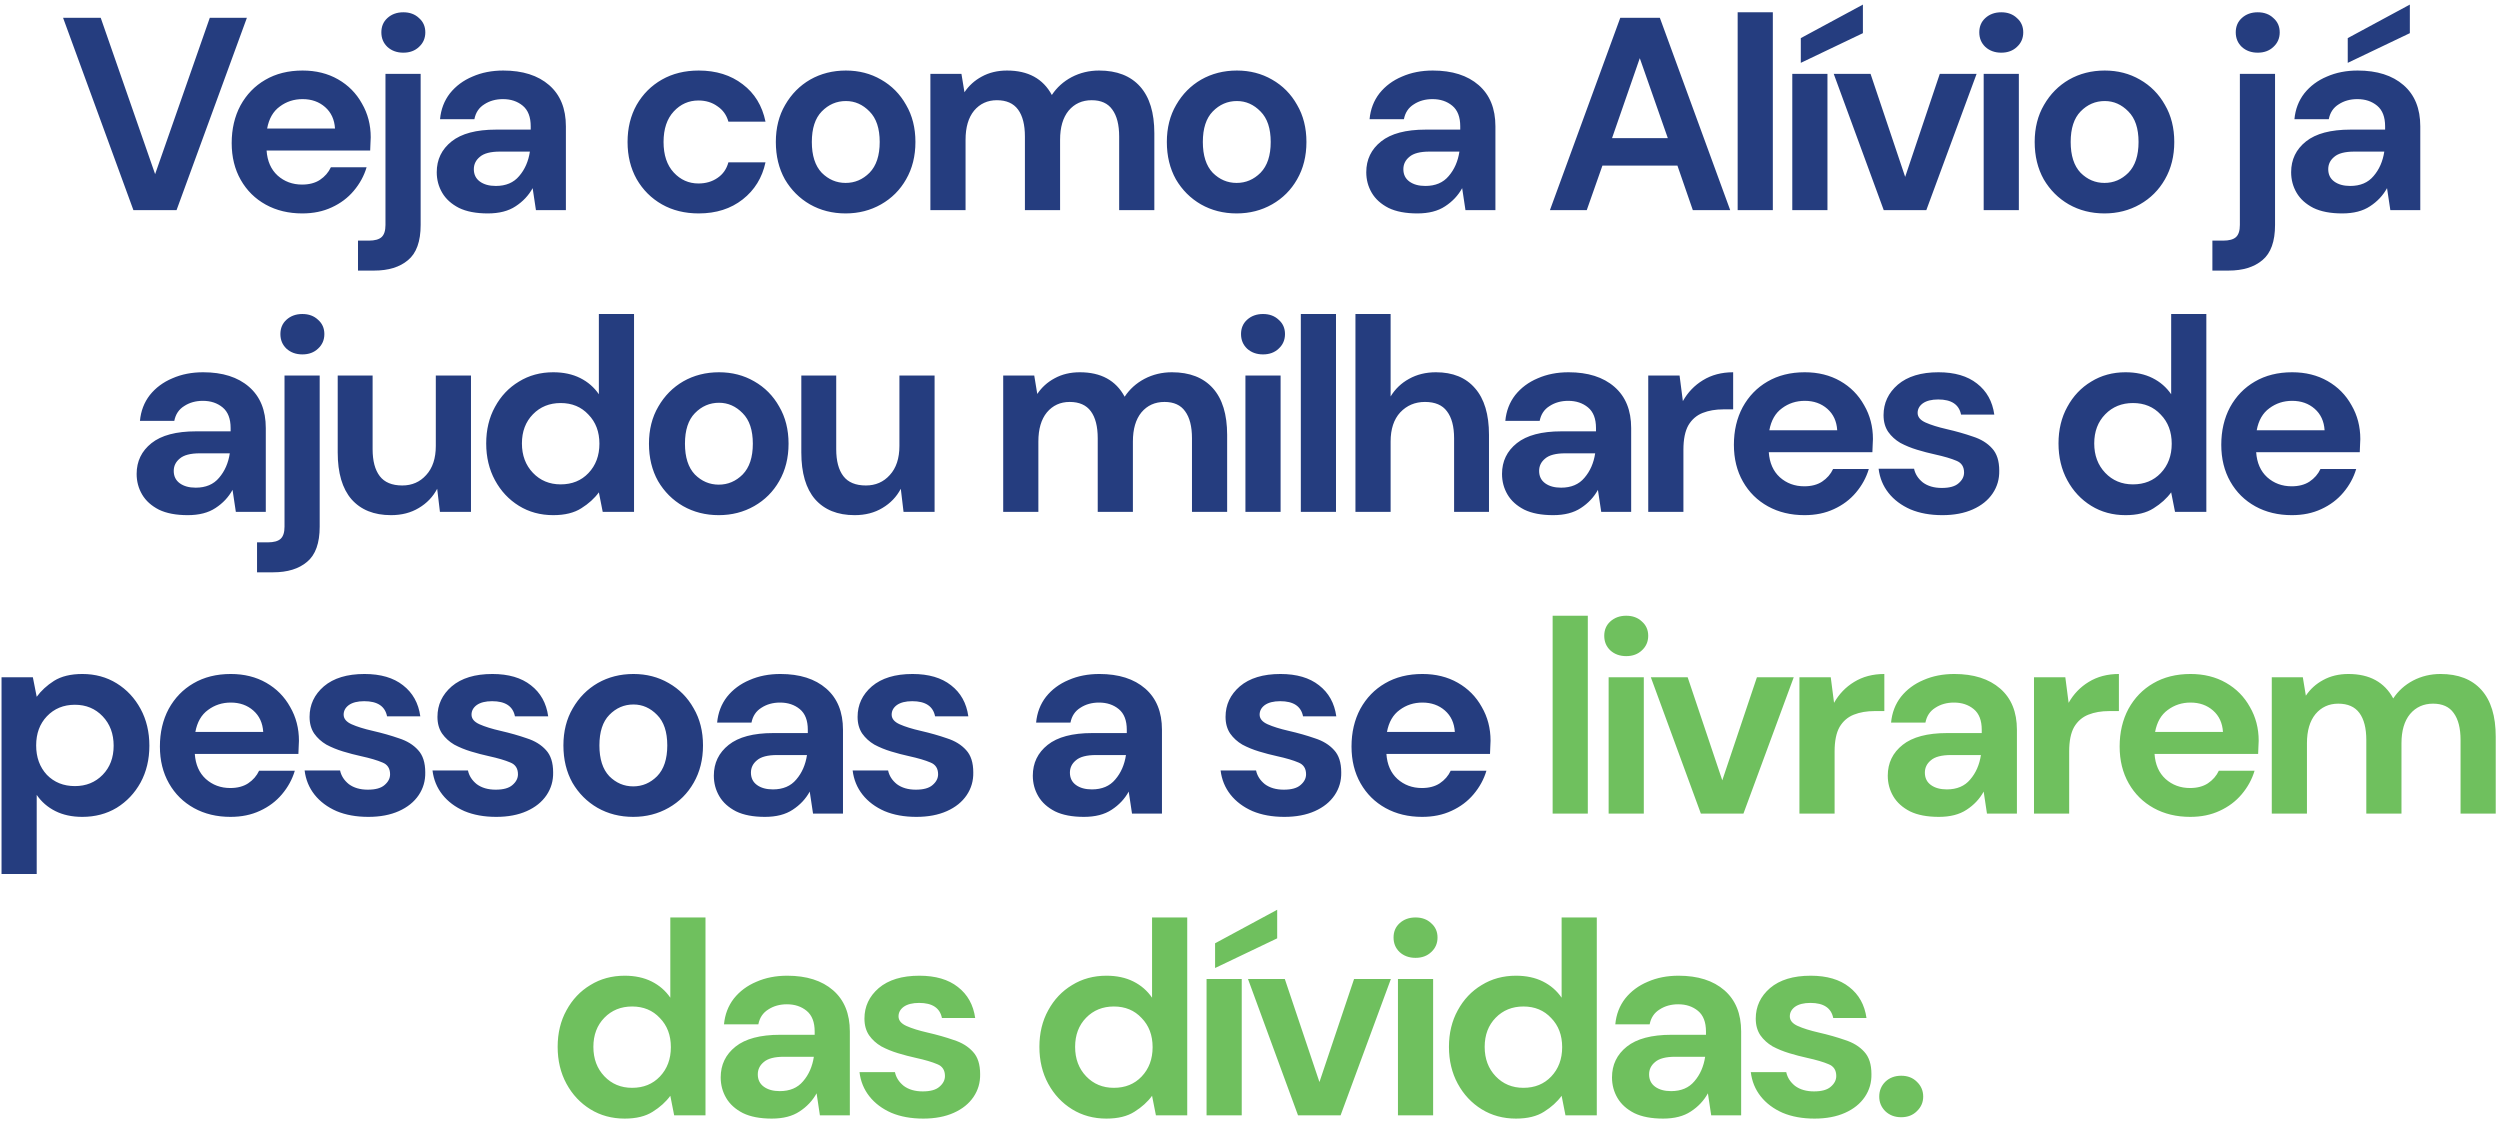
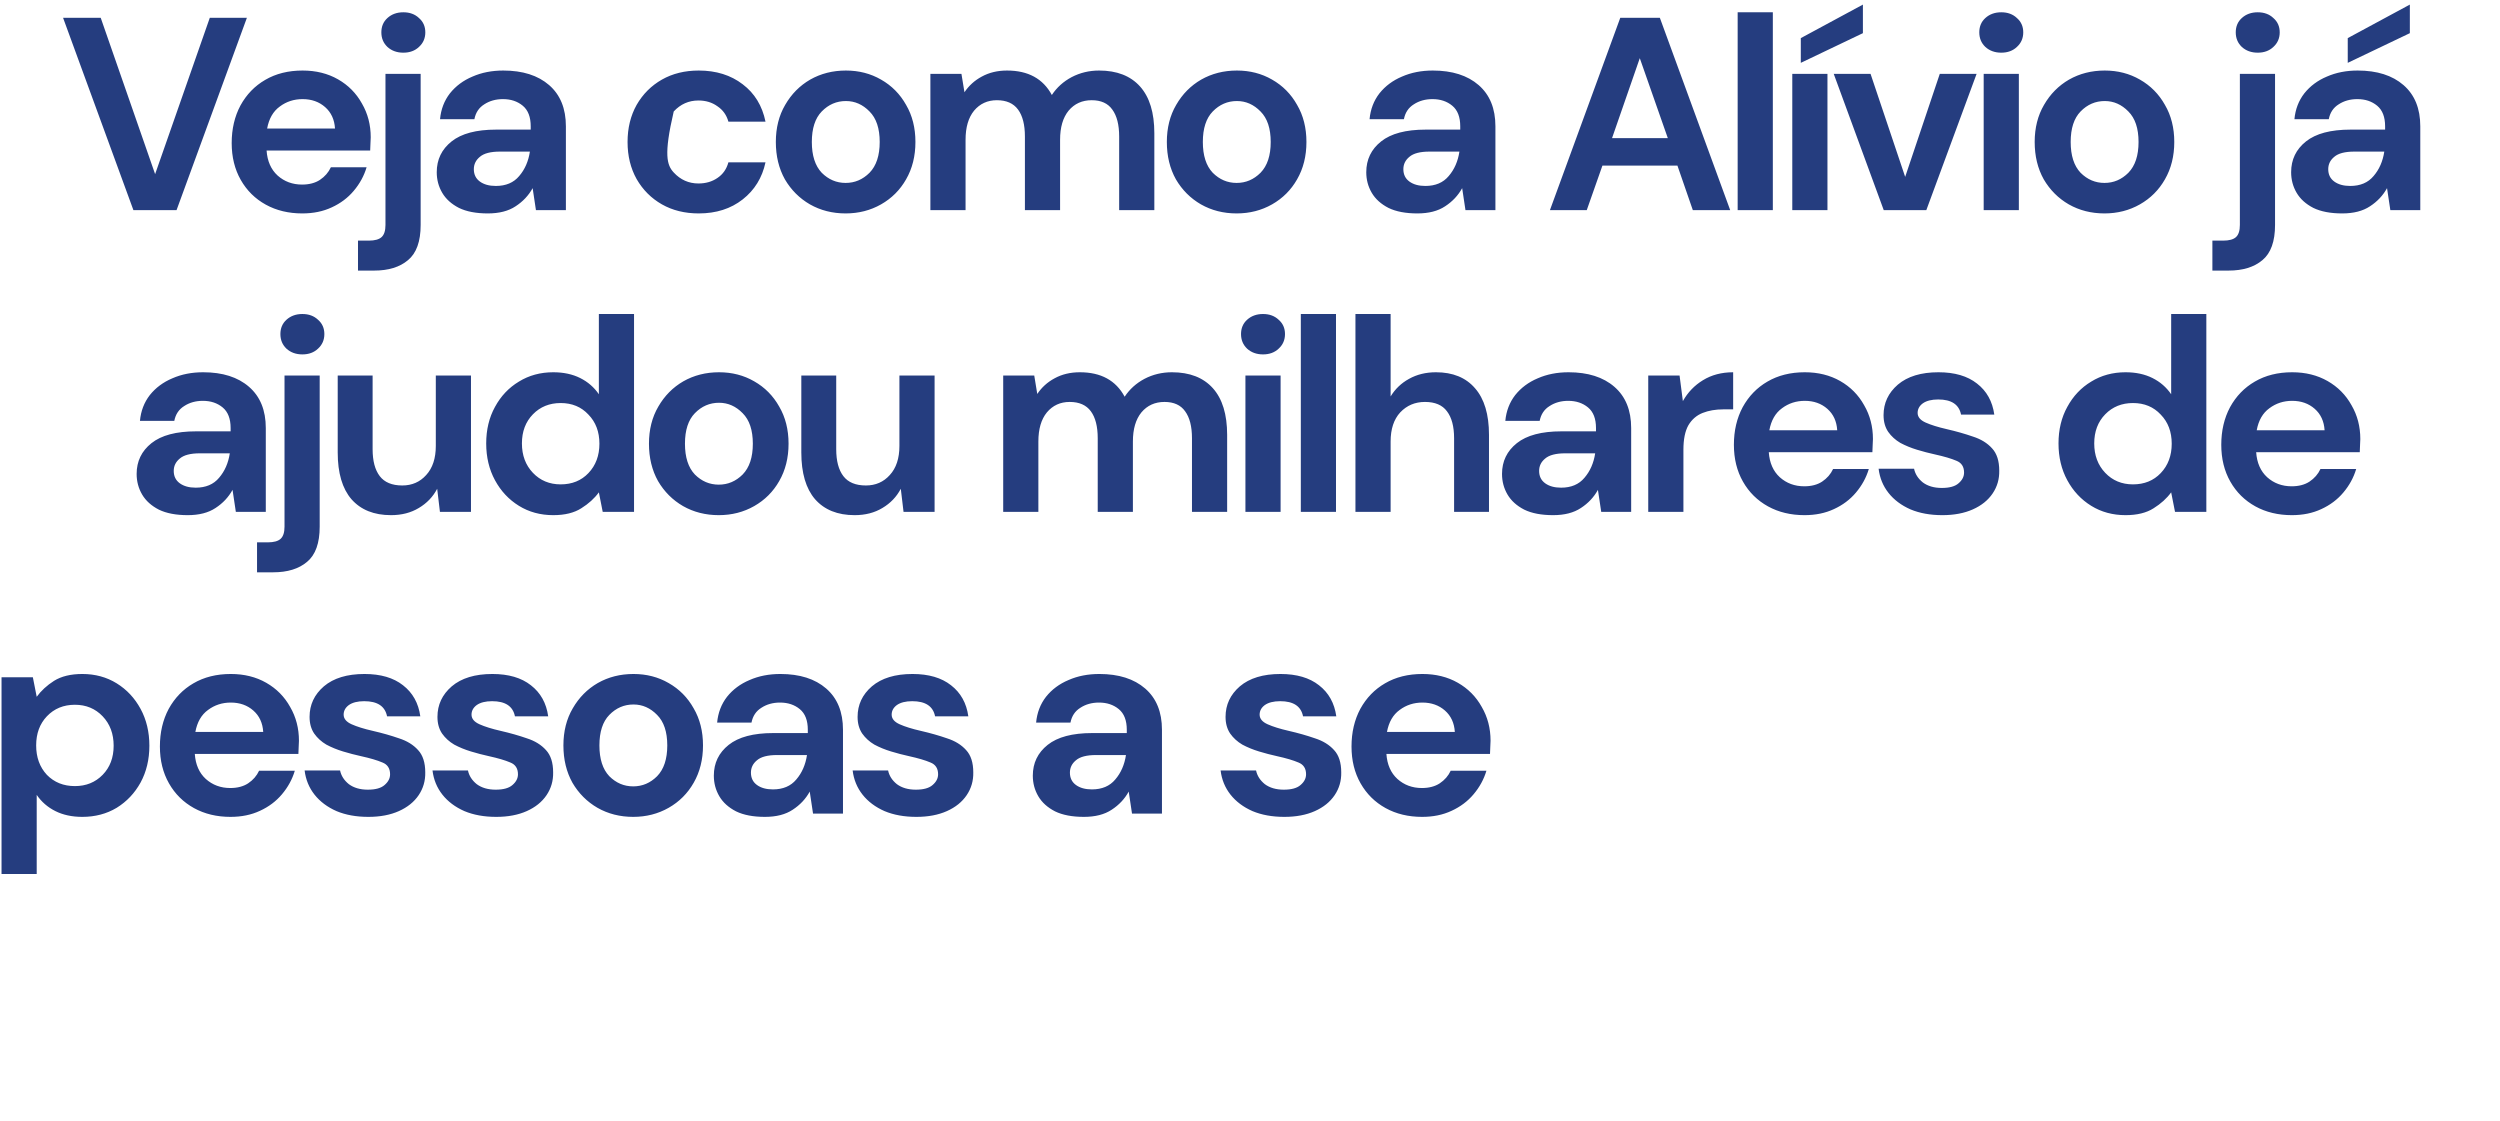
<svg xmlns="http://www.w3.org/2000/svg" width="464" height="208" viewBox="0 0 464 208" fill="none">
-   <path d="M24.761 39L11.705 3.3H18.692L28.79 32.319L38.939 3.3H45.824L32.768 39H24.761ZM56.108 39.612C53.558 39.612 51.297 39.068 49.325 37.98C47.353 36.892 45.806 35.362 44.684 33.39C43.562 31.418 43.001 29.14 43.001 26.556C43.001 23.938 43.545 21.609 44.633 19.569C45.755 17.529 47.285 15.948 49.223 14.826C51.195 13.67 53.507 13.092 56.159 13.092C58.641 13.092 60.834 13.636 62.738 14.724C64.642 15.812 66.121 17.308 67.175 19.212C68.263 21.082 68.807 23.173 68.807 25.485C68.807 25.859 68.79 26.25 68.756 26.658C68.756 27.066 68.739 27.491 68.705 27.933H49.478C49.614 29.905 50.294 31.452 51.518 32.574C52.776 33.696 54.289 34.257 56.057 34.257C57.383 34.257 58.488 33.968 59.372 33.39C60.29 32.778 60.97 31.996 61.412 31.044H68.042C67.566 32.642 66.767 34.104 65.645 35.43C64.557 36.722 63.197 37.742 61.565 38.49C59.967 39.238 58.148 39.612 56.108 39.612ZM56.159 18.396C54.561 18.396 53.15 18.855 51.926 19.773C50.702 20.657 49.92 22.017 49.58 23.853H62.177C62.075 22.187 61.463 20.861 60.341 19.875C59.219 18.889 57.825 18.396 56.159 18.396ZM74.859 9.777C73.669 9.777 72.683 9.42 71.901 8.706C71.153 7.992 70.779 7.091 70.779 6.003C70.779 4.915 71.153 4.031 71.901 3.351C72.683 2.637 73.669 2.28 74.859 2.28C76.049 2.28 77.018 2.637 77.766 3.351C78.548 4.031 78.939 4.915 78.939 6.003C78.939 7.091 78.548 7.992 77.766 8.706C77.018 9.42 76.049 9.777 74.859 9.777ZM66.444 50.22V44.661H68.433C69.555 44.661 70.354 44.44 70.83 43.998C71.306 43.556 71.544 42.808 71.544 41.754V13.704H78.072V41.754C78.072 44.814 77.29 46.99 75.726 48.282C74.196 49.574 72.105 50.22 69.453 50.22H66.444ZM90.545 39.612C88.369 39.612 86.584 39.272 85.19 38.592C83.796 37.878 82.759 36.943 82.079 35.787C81.399 34.631 81.059 33.356 81.059 31.962C81.059 29.616 81.977 27.712 83.813 26.25C85.649 24.788 88.403 24.057 92.075 24.057H98.501V23.445C98.501 21.711 98.008 20.436 97.022 19.62C96.036 18.804 94.812 18.396 93.35 18.396C92.024 18.396 90.868 18.719 89.882 19.365C88.896 19.977 88.284 20.895 88.046 22.119H81.671C81.841 20.283 82.453 18.685 83.507 17.325C84.595 15.965 85.989 14.928 87.689 14.214C89.389 13.466 91.293 13.092 93.401 13.092C97.005 13.092 99.844 13.993 101.918 15.795C103.992 17.597 105.029 20.147 105.029 23.445V39H99.47L98.858 34.92C98.11 36.28 97.056 37.402 95.696 38.286C94.37 39.17 92.653 39.612 90.545 39.612ZM92.024 34.512C93.894 34.512 95.339 33.9 96.359 32.676C97.413 31.452 98.076 29.939 98.348 28.137H92.789C91.055 28.137 89.814 28.46 89.066 29.106C88.318 29.718 87.944 30.483 87.944 31.401C87.944 32.387 88.318 33.152 89.066 33.696C89.814 34.24 90.8 34.512 92.024 34.512ZM129.684 39.612C127.1 39.612 124.822 39.051 122.85 37.929C120.878 36.807 119.314 35.243 118.158 33.237C117.036 31.231 116.475 28.936 116.475 26.352C116.475 23.768 117.036 21.473 118.158 19.467C119.314 17.461 120.878 15.897 122.85 14.775C124.822 13.653 127.1 13.092 129.684 13.092C132.914 13.092 135.634 13.942 137.844 15.642C140.054 17.308 141.465 19.62 142.077 22.578H135.192C134.852 21.354 134.172 20.402 133.152 19.722C132.166 19.008 130.993 18.651 129.633 18.651C127.831 18.651 126.301 19.331 125.043 20.691C123.785 22.051 123.156 23.938 123.156 26.352C123.156 28.766 123.785 30.653 125.043 32.013C126.301 33.373 127.831 34.053 129.633 34.053C130.993 34.053 132.166 33.713 133.152 33.033C134.172 32.353 134.852 31.384 135.192 30.126H142.077C141.465 32.982 140.054 35.277 137.844 37.011C135.634 38.745 132.914 39.612 129.684 39.612ZM156.949 39.612C154.501 39.612 152.291 39.051 150.319 37.929C148.381 36.807 146.834 35.26 145.678 33.288C144.556 31.282 143.995 28.97 143.995 26.352C143.995 23.734 144.573 21.439 145.729 19.467C146.885 17.461 148.432 15.897 150.37 14.775C152.342 13.653 154.552 13.092 157 13.092C159.414 13.092 161.59 13.653 163.528 14.775C165.5 15.897 167.047 17.461 168.169 19.467C169.325 21.439 169.903 23.734 169.903 26.352C169.903 28.97 169.325 31.282 168.169 33.288C167.047 35.26 165.5 36.807 163.528 37.929C161.556 39.051 159.363 39.612 156.949 39.612ZM156.949 33.951C158.649 33.951 160.128 33.322 161.386 32.064C162.644 30.772 163.273 28.868 163.273 26.352C163.273 23.836 162.644 21.949 161.386 20.691C160.128 19.399 158.666 18.753 157 18.753C155.266 18.753 153.77 19.399 152.512 20.691C151.288 21.949 150.676 23.836 150.676 26.352C150.676 28.868 151.288 30.772 152.512 32.064C153.77 33.322 155.249 33.951 156.949 33.951ZM172.68 39V13.704H178.443L179.004 17.121C179.82 15.897 180.891 14.928 182.217 14.214C183.577 13.466 185.141 13.092 186.909 13.092C190.819 13.092 193.59 14.605 195.222 17.631C196.14 16.237 197.364 15.132 198.894 14.316C200.458 13.5 202.158 13.092 203.994 13.092C207.292 13.092 209.825 14.078 211.593 16.05C213.361 18.022 214.245 20.912 214.245 24.72V39H207.717V25.332C207.717 23.156 207.292 21.49 206.442 20.334C205.626 19.178 204.351 18.6 202.617 18.6C200.849 18.6 199.421 19.246 198.333 20.538C197.279 21.83 196.752 23.632 196.752 25.944V39H190.224V25.332C190.224 23.156 189.799 21.49 188.949 20.334C188.099 19.178 186.79 18.6 185.022 18.6C183.288 18.6 181.877 19.246 180.789 20.538C179.735 21.83 179.208 23.632 179.208 25.944V39H172.68ZM229.52 39.612C227.072 39.612 224.862 39.051 222.89 37.929C220.952 36.807 219.405 35.26 218.249 33.288C217.127 31.282 216.566 28.97 216.566 26.352C216.566 23.734 217.144 21.439 218.3 19.467C219.456 17.461 221.003 15.897 222.941 14.775C224.913 13.653 227.123 13.092 229.571 13.092C231.985 13.092 234.161 13.653 236.099 14.775C238.071 15.897 239.618 17.461 240.74 19.467C241.896 21.439 242.474 23.734 242.474 26.352C242.474 28.97 241.896 31.282 240.74 33.288C239.618 35.26 238.071 36.807 236.099 37.929C234.127 39.051 231.934 39.612 229.52 39.612ZM229.52 33.951C231.22 33.951 232.699 33.322 233.957 32.064C235.215 30.772 235.844 28.868 235.844 26.352C235.844 23.836 235.215 21.949 233.957 20.691C232.699 19.399 231.237 18.753 229.571 18.753C227.837 18.753 226.341 19.399 225.083 20.691C223.859 21.949 223.247 23.836 223.247 26.352C223.247 28.868 223.859 30.772 225.083 32.064C226.341 33.322 227.82 33.951 229.52 33.951ZM263.065 39.612C260.889 39.612 259.104 39.272 257.71 38.592C256.316 37.878 255.279 36.943 254.599 35.787C253.919 34.631 253.579 33.356 253.579 31.962C253.579 29.616 254.497 27.712 256.333 26.25C258.169 24.788 260.923 24.057 264.595 24.057H271.021V23.445C271.021 21.711 270.528 20.436 269.542 19.62C268.556 18.804 267.332 18.396 265.87 18.396C264.544 18.396 263.388 18.719 262.402 19.365C261.416 19.977 260.804 20.895 260.566 22.119H254.191C254.361 20.283 254.973 18.685 256.027 17.325C257.115 15.965 258.509 14.928 260.209 14.214C261.909 13.466 263.813 13.092 265.921 13.092C269.525 13.092 272.364 13.993 274.438 15.795C276.512 17.597 277.549 20.147 277.549 23.445V39H271.99L271.378 34.92C270.63 36.28 269.576 37.402 268.216 38.286C266.89 39.17 265.173 39.612 263.065 39.612ZM264.544 34.512C266.414 34.512 267.859 33.9 268.879 32.676C269.933 31.452 270.596 29.939 270.868 28.137H265.309C263.575 28.137 262.334 28.46 261.586 29.106C260.838 29.718 260.464 30.483 260.464 31.401C260.464 32.387 260.838 33.152 261.586 33.696C262.334 34.24 263.32 34.512 264.544 34.512ZM287.668 39L300.724 3.3H308.068L321.124 39H314.188L311.332 30.738H297.409L294.502 39H287.668ZM299.194 25.638H309.547L304.345 10.797L299.194 25.638ZM322.51 39V2.28H329.038V39H322.51ZM332.648 39V13.704H339.176V39H332.648ZM334.229 11.664V7.074L345.755 0.852V6.156L334.229 11.664ZM349.621 39L340.339 13.704H347.173L353.599 32.829L360.025 13.704H366.859L357.526 39H349.621ZM371.435 9.777C370.245 9.777 369.259 9.42 368.477 8.706C367.729 7.992 367.355 7.091 367.355 6.003C367.355 4.915 367.729 4.031 368.477 3.351C369.259 2.637 370.245 2.28 371.435 2.28C372.625 2.28 373.594 2.637 374.342 3.351C375.124 4.031 375.515 4.915 375.515 6.003C375.515 7.091 375.124 7.992 374.342 8.706C373.594 9.42 372.625 9.777 371.435 9.777ZM368.171 39V13.704H374.699V39H368.171ZM390.591 39.612C388.143 39.612 385.933 39.051 383.961 37.929C382.023 36.807 380.476 35.26 379.32 33.288C378.198 31.282 377.637 28.97 377.637 26.352C377.637 23.734 378.215 21.439 379.371 19.467C380.527 17.461 382.074 15.897 384.012 14.775C385.984 13.653 388.194 13.092 390.642 13.092C393.056 13.092 395.232 13.653 397.17 14.775C399.142 15.897 400.689 17.461 401.811 19.467C402.967 21.439 403.545 23.734 403.545 26.352C403.545 28.97 402.967 31.282 401.811 33.288C400.689 35.26 399.142 36.807 397.17 37.929C395.198 39.051 393.005 39.612 390.591 39.612ZM390.591 33.951C392.291 33.951 393.77 33.322 395.028 32.064C396.286 30.772 396.915 28.868 396.915 26.352C396.915 23.836 396.286 21.949 395.028 20.691C393.77 19.399 392.308 18.753 390.642 18.753C388.908 18.753 387.412 19.399 386.154 20.691C384.93 21.949 384.318 23.836 384.318 26.352C384.318 28.868 384.93 30.772 386.154 32.064C387.412 33.322 388.891 33.951 390.591 33.951ZM419.035 9.777C417.845 9.777 416.859 9.42 416.077 8.706C415.329 7.992 414.955 7.091 414.955 6.003C414.955 4.915 415.329 4.031 416.077 3.351C416.859 2.637 417.845 2.28 419.035 2.28C420.225 2.28 421.194 2.637 421.942 3.351C422.724 4.031 423.115 4.915 423.115 6.003C423.115 7.091 422.724 7.992 421.942 8.706C421.194 9.42 420.225 9.777 419.035 9.777ZM410.62 50.22V44.661H412.609C413.731 44.661 414.53 44.44 415.006 43.998C415.482 43.556 415.72 42.808 415.72 41.754V13.704H422.248V41.754C422.248 44.814 421.466 46.99 419.902 48.282C418.372 49.574 416.281 50.22 413.629 50.22H410.62ZM434.721 39.612C432.545 39.612 430.76 39.272 429.366 38.592C427.972 37.878 426.935 36.943 426.255 35.787C425.575 34.631 425.235 33.356 425.235 31.962C425.235 29.616 426.153 27.712 427.989 26.25C429.825 24.788 432.579 24.057 436.251 24.057H442.677V23.445C442.677 21.711 442.184 20.436 441.198 19.62C440.212 18.804 438.988 18.396 437.526 18.396C436.2 18.396 435.044 18.719 434.058 19.365C433.072 19.977 432.46 20.895 432.222 22.119H425.847C426.017 20.283 426.629 18.685 427.683 17.325C428.771 15.965 430.165 14.928 431.865 14.214C433.565 13.466 435.469 13.092 437.577 13.092C441.181 13.092 444.02 13.993 446.094 15.795C448.168 17.597 449.205 20.147 449.205 23.445V39H443.646L443.034 34.92C442.286 36.28 441.232 37.402 439.872 38.286C438.546 39.17 436.829 39.612 434.721 39.612ZM436.2 34.512C438.07 34.512 439.515 33.9 440.535 32.676C441.589 31.452 442.252 29.939 442.524 28.137H436.965C435.231 28.137 433.99 28.46 433.242 29.106C432.494 29.718 432.12 30.483 432.12 31.401C432.12 32.387 432.494 33.152 433.242 33.696C433.99 34.24 434.976 34.512 436.2 34.512ZM435.741 11.664V7.074L447.267 0.852V6.156L435.741 11.664ZM34.846 95.612C32.67 95.612 30.886 95.272 29.491 94.592C28.098 93.878 27.061 92.943 26.381 91.787C25.701 90.631 25.36 89.356 25.36 87.962C25.36 85.616 26.279 83.712 28.114 82.25C29.951 80.788 32.705 80.057 36.377 80.057H42.803V79.445C42.803 77.711 42.309 76.436 41.324 75.62C40.337 74.804 39.114 74.396 37.651 74.396C36.325 74.396 35.169 74.719 34.184 75.365C33.197 75.977 32.586 76.895 32.347 78.119H25.973C26.142 76.283 26.755 74.685 27.808 73.325C28.896 71.965 30.291 70.928 31.991 70.214C33.691 69.466 35.594 69.092 37.703 69.092C41.306 69.092 44.145 69.993 46.219 71.795C48.294 73.597 49.331 76.147 49.331 79.445V95H43.772L43.16 90.92C42.411 92.28 41.358 93.402 39.998 94.286C38.672 95.17 36.955 95.612 34.846 95.612ZM36.325 90.512C38.196 90.512 39.641 89.9 40.66 88.676C41.715 87.452 42.377 85.939 42.65 84.137H37.09C35.356 84.137 34.115 84.46 33.367 85.106C32.62 85.718 32.245 86.483 32.245 87.401C32.245 88.387 32.62 89.152 33.367 89.696C34.115 90.24 35.102 90.512 36.325 90.512ZM56.121 65.777C54.931 65.777 53.945 65.42 53.163 64.706C52.415 63.992 52.041 63.091 52.041 62.003C52.041 60.915 52.415 60.031 53.163 59.351C53.945 58.637 54.931 58.28 56.121 58.28C57.311 58.28 58.28 58.637 59.028 59.351C59.81 60.031 60.201 60.915 60.201 62.003C60.201 63.091 59.81 63.992 59.028 64.706C58.28 65.42 57.311 65.777 56.121 65.777ZM47.706 106.22V100.661H49.695C50.817 100.661 51.616 100.44 52.092 99.998C52.568 99.556 52.806 98.808 52.806 97.754V69.704H59.334V97.754C59.334 100.814 58.552 102.99 56.988 104.282C55.458 105.574 53.367 106.22 50.715 106.22H47.706ZM72.573 95.612C69.411 95.612 66.963 94.626 65.229 92.654C63.529 90.682 62.679 87.792 62.679 83.984V69.704H69.156V83.372C69.156 85.548 69.598 87.214 70.482 88.37C71.366 89.526 72.76 90.104 74.664 90.104C76.466 90.104 77.945 89.458 79.101 88.166C80.291 86.874 80.886 85.072 80.886 82.76V69.704H87.414V95H81.651L81.141 90.716C80.359 92.212 79.22 93.402 77.724 94.286C76.262 95.17 74.545 95.612 72.573 95.612ZM102.683 95.612C100.303 95.612 98.178 95.034 96.308 93.878C94.438 92.722 92.959 91.141 91.871 89.135C90.783 87.129 90.239 84.851 90.239 82.301C90.239 79.751 90.783 77.49 91.871 75.518C92.959 73.512 94.438 71.948 96.308 70.826C98.178 69.67 100.303 69.092 102.683 69.092C104.587 69.092 106.253 69.449 107.681 70.163C109.109 70.877 110.265 71.88 111.149 73.172V58.28H117.677V95H111.863L111.149 91.379C110.333 92.501 109.245 93.487 107.885 94.337C106.559 95.187 104.825 95.612 102.683 95.612ZM104.06 89.9C106.168 89.9 107.885 89.203 109.211 87.809C110.571 86.381 111.251 84.562 111.251 82.352C111.251 80.142 110.571 78.34 109.211 76.946C107.885 75.518 106.168 74.804 104.06 74.804C101.986 74.804 100.269 75.501 98.909 76.895C97.549 78.289 96.869 80.091 96.869 82.301C96.869 84.511 97.549 86.33 98.909 87.758C100.269 89.186 101.986 89.9 104.06 89.9ZM133.402 95.612C130.954 95.612 128.744 95.051 126.772 93.929C124.834 92.807 123.287 91.26 122.131 89.288C121.009 87.282 120.448 84.97 120.448 82.352C120.448 79.734 121.026 77.439 122.182 75.467C123.338 73.461 124.885 71.897 126.823 70.775C128.795 69.653 131.005 69.092 133.453 69.092C135.867 69.092 138.043 69.653 139.981 70.775C141.953 71.897 143.5 73.461 144.622 75.467C145.778 77.439 146.356 79.734 146.356 82.352C146.356 84.97 145.778 87.282 144.622 89.288C143.5 91.26 141.953 92.807 139.981 93.929C138.009 95.051 135.816 95.612 133.402 95.612ZM133.402 89.951C135.102 89.951 136.581 89.322 137.839 88.064C139.097 86.772 139.726 84.868 139.726 82.352C139.726 79.836 139.097 77.949 137.839 76.691C136.581 75.399 135.119 74.753 133.453 74.753C131.719 74.753 130.223 75.399 128.965 76.691C127.741 77.949 127.129 79.836 127.129 82.352C127.129 84.868 127.741 86.772 128.965 88.064C130.223 89.322 131.702 89.951 133.402 89.951ZM158.619 95.612C155.457 95.612 153.009 94.626 151.275 92.654C149.575 90.682 148.725 87.792 148.725 83.984V69.704H155.202V83.372C155.202 85.548 155.644 87.214 156.528 88.37C157.412 89.526 158.806 90.104 160.71 90.104C162.512 90.104 163.991 89.458 165.147 88.166C166.337 86.874 166.932 85.072 166.932 82.76V69.704H173.46V95H167.697L167.187 90.716C166.405 92.212 165.266 93.402 163.77 94.286C162.308 95.17 160.591 95.612 158.619 95.612ZM186.194 95V69.704H191.957L192.518 73.121C193.334 71.897 194.405 70.928 195.731 70.214C197.091 69.466 198.655 69.092 200.423 69.092C204.333 69.092 207.104 70.605 208.736 73.631C209.654 72.237 210.878 71.132 212.408 70.316C213.972 69.5 215.672 69.092 217.508 69.092C220.806 69.092 223.339 70.078 225.107 72.05C226.875 74.022 227.759 76.912 227.759 80.72V95H221.231V81.332C221.231 79.156 220.806 77.49 219.956 76.334C219.14 75.178 217.865 74.6 216.131 74.6C214.363 74.6 212.935 75.246 211.847 76.538C210.793 77.83 210.266 79.632 210.266 81.944V95H203.738V81.332C203.738 79.156 203.313 77.49 202.463 76.334C201.613 75.178 200.304 74.6 198.536 74.6C196.802 74.6 195.391 75.246 194.303 76.538C193.249 77.83 192.722 79.632 192.722 81.944V95H186.194ZM234.415 65.777C233.225 65.777 232.239 65.42 231.457 64.706C230.709 63.992 230.335 63.091 230.335 62.003C230.335 60.915 230.709 60.031 231.457 59.351C232.239 58.637 233.225 58.28 234.415 58.28C235.605 58.28 236.574 58.637 237.322 59.351C238.104 60.031 238.495 60.915 238.495 62.003C238.495 63.091 238.104 63.992 237.322 64.706C236.574 65.42 235.605 65.777 234.415 65.777ZM231.151 95V69.704H237.679V95H231.151ZM241.433 95V58.28H247.961V95H241.433ZM251.571 95V58.28H258.099V73.58C258.949 72.186 260.088 71.098 261.516 70.316C262.978 69.5 264.644 69.092 266.514 69.092C269.642 69.092 272.056 70.078 273.756 72.05C275.49 74.022 276.357 76.912 276.357 80.72V95H269.88V81.332C269.88 79.156 269.438 77.49 268.554 76.334C267.704 75.178 266.344 74.6 264.474 74.6C262.638 74.6 261.108 75.246 259.884 76.538C258.694 77.83 258.099 79.632 258.099 81.944V95H251.571ZM288.261 95.612C286.085 95.612 284.3 95.272 282.906 94.592C281.512 93.878 280.475 92.943 279.795 91.787C279.115 90.631 278.775 89.356 278.775 87.962C278.775 85.616 279.693 83.712 281.529 82.25C283.365 80.788 286.119 80.057 289.791 80.057H296.217V79.445C296.217 77.711 295.724 76.436 294.738 75.62C293.752 74.804 292.528 74.396 291.066 74.396C289.74 74.396 288.584 74.719 287.598 75.365C286.612 75.977 286 76.895 285.762 78.119H279.387C279.557 76.283 280.169 74.685 281.223 73.325C282.311 71.965 283.705 70.928 285.405 70.214C287.105 69.466 289.009 69.092 291.117 69.092C294.721 69.092 297.56 69.993 299.634 71.795C301.708 73.597 302.745 76.147 302.745 79.445V95H297.186L296.574 90.92C295.826 92.28 294.772 93.402 293.412 94.286C292.086 95.17 290.369 95.612 288.261 95.612ZM289.74 90.512C291.61 90.512 293.055 89.9 294.075 88.676C295.129 87.452 295.792 85.939 296.064 84.137H290.505C288.771 84.137 287.53 84.46 286.782 85.106C286.034 85.718 285.66 86.483 285.66 87.401C285.66 88.387 286.034 89.152 286.782 89.696C287.53 90.24 288.516 90.512 289.74 90.512ZM305.914 95V69.704H311.728L312.34 74.447C313.258 72.815 314.499 71.523 316.063 70.571C317.661 69.585 319.531 69.092 321.673 69.092V75.977H319.837C318.409 75.977 317.134 76.198 316.012 76.64C314.89 77.082 314.006 77.847 313.36 78.935C312.748 80.023 312.442 81.536 312.442 83.474V95H305.914ZM334.918 95.612C332.368 95.612 330.107 95.068 328.135 93.98C326.163 92.892 324.616 91.362 323.494 89.39C322.372 87.418 321.811 85.14 321.811 82.556C321.811 79.938 322.355 77.609 323.443 75.569C324.565 73.529 326.095 71.948 328.033 70.826C330.005 69.67 332.317 69.092 334.969 69.092C337.451 69.092 339.644 69.636 341.548 70.724C343.452 71.812 344.931 73.308 345.985 75.212C347.073 77.082 347.617 79.173 347.617 81.485C347.617 81.859 347.6 82.25 347.566 82.658C347.566 83.066 347.549 83.491 347.515 83.933H328.288C328.424 85.905 329.104 87.452 330.328 88.574C331.586 89.696 333.099 90.257 334.867 90.257C336.193 90.257 337.298 89.968 338.182 89.39C339.1 88.778 339.78 87.996 340.222 87.044H346.852C346.376 88.642 345.577 90.104 344.455 91.43C343.367 92.722 342.007 93.742 340.375 94.49C338.777 95.238 336.958 95.612 334.918 95.612ZM334.969 74.396C333.371 74.396 331.96 74.855 330.736 75.773C329.512 76.657 328.73 78.017 328.39 79.853H340.987C340.885 78.187 340.273 76.861 339.151 75.875C338.029 74.889 336.635 74.396 334.969 74.396ZM360.502 95.612C358.258 95.612 356.286 95.255 354.586 94.541C352.886 93.793 351.526 92.773 350.506 91.481C349.486 90.189 348.874 88.693 348.67 86.993H355.249C355.453 87.979 355.997 88.829 356.881 89.543C357.799 90.223 358.972 90.563 360.4 90.563C361.828 90.563 362.865 90.274 363.511 89.696C364.191 89.118 364.531 88.455 364.531 87.707C364.531 86.619 364.055 85.888 363.103 85.514C362.151 85.106 360.825 84.715 359.125 84.341C358.037 84.103 356.932 83.814 355.81 83.474C354.688 83.134 353.651 82.709 352.699 82.199C351.781 81.655 351.033 80.975 350.455 80.159C349.877 79.309 349.588 78.272 349.588 77.048C349.588 74.804 350.472 72.917 352.24 71.387C354.042 69.857 356.558 69.092 359.788 69.092C362.78 69.092 365.16 69.789 366.928 71.183C368.73 72.577 369.801 74.498 370.141 76.946H363.97C363.596 75.076 362.185 74.141 359.737 74.141C358.513 74.141 357.561 74.379 356.881 74.855C356.235 75.331 355.912 75.926 355.912 76.64C355.912 77.388 356.405 77.983 357.391 78.425C358.377 78.867 359.686 79.275 361.318 79.649C363.086 80.057 364.701 80.516 366.163 81.026C367.659 81.502 368.849 82.233 369.733 83.219C370.617 84.171 371.059 85.548 371.059 87.35C371.093 88.914 370.685 90.325 369.835 91.583C368.985 92.841 367.761 93.827 366.163 94.541C364.565 95.255 362.678 95.612 360.502 95.612ZM394.503 95.612C392.123 95.612 389.998 95.034 388.128 93.878C386.258 92.722 384.779 91.141 383.691 89.135C382.603 87.129 382.059 84.851 382.059 82.301C382.059 79.751 382.603 77.49 383.691 75.518C384.779 73.512 386.258 71.948 388.128 70.826C389.998 69.67 392.123 69.092 394.503 69.092C396.407 69.092 398.073 69.449 399.501 70.163C400.929 70.877 402.085 71.88 402.969 73.172V58.28H409.497V95H403.683L402.969 91.379C402.153 92.501 401.065 93.487 399.705 94.337C398.379 95.187 396.645 95.612 394.503 95.612ZM395.88 89.9C397.988 89.9 399.705 89.203 401.031 87.809C402.391 86.381 403.071 84.562 403.071 82.352C403.071 80.142 402.391 78.34 401.031 76.946C399.705 75.518 397.988 74.804 395.88 74.804C393.806 74.804 392.089 75.501 390.729 76.895C389.369 78.289 388.689 80.091 388.689 82.301C388.689 84.511 389.369 86.33 390.729 87.758C392.089 89.186 393.806 89.9 395.88 89.9ZM425.375 95.612C422.825 95.612 420.564 95.068 418.592 93.98C416.62 92.892 415.073 91.362 413.951 89.39C412.829 87.418 412.268 85.14 412.268 82.556C412.268 79.938 412.812 77.609 413.9 75.569C415.022 73.529 416.552 71.948 418.49 70.826C420.462 69.67 422.774 69.092 425.426 69.092C427.908 69.092 430.101 69.636 432.005 70.724C433.909 71.812 435.388 73.308 436.442 75.212C437.53 77.082 438.074 79.173 438.074 81.485C438.074 81.859 438.057 82.25 438.023 82.658C438.023 83.066 438.006 83.491 437.972 83.933H418.745C418.881 85.905 419.561 87.452 420.785 88.574C422.043 89.696 423.556 90.257 425.324 90.257C426.65 90.257 427.755 89.968 428.639 89.39C429.557 88.778 430.237 87.996 430.679 87.044H437.309C436.833 88.642 436.034 90.104 434.912 91.43C433.824 92.722 432.464 93.742 430.832 94.49C429.234 95.238 427.415 95.612 425.375 95.612ZM425.426 74.396C423.828 74.396 422.417 74.855 421.193 75.773C419.969 76.657 419.187 78.017 418.847 79.853H431.444C431.342 78.187 430.73 76.861 429.608 75.875C428.486 74.889 427.092 74.396 425.426 74.396ZM0.285 162.22V125.704H6.099L6.813 129.325C7.629 128.203 8.7 127.217 10.026 126.367C11.386 125.517 13.137 125.092 15.279 125.092C17.659 125.092 19.784 125.67 21.654 126.826C23.524 127.982 25.003 129.563 26.091 131.569C27.179 133.575 27.723 135.853 27.723 138.403C27.723 140.953 27.179 143.231 26.091 145.237C25.003 147.209 23.524 148.773 21.654 149.929C19.784 151.051 17.659 151.612 15.279 151.612C13.375 151.612 11.709 151.255 10.281 150.541C8.853 149.827 7.697 148.824 6.813 147.532V162.22H0.285ZM13.902 145.9C15.976 145.9 17.693 145.203 19.053 143.809C20.413 142.415 21.093 140.613 21.093 138.403C21.093 136.193 20.413 134.374 19.053 132.946C17.693 131.518 15.976 130.804 13.902 130.804C11.794 130.804 10.06 131.518 8.7 132.946C7.374 134.34 6.711 136.142 6.711 138.352C6.711 140.562 7.374 142.381 8.7 143.809C10.06 145.203 11.794 145.9 13.902 145.9ZM42.785 151.612C40.235 151.612 37.974 151.068 36.002 149.98C34.03 148.892 32.483 147.362 31.361 145.39C30.239 143.418 29.678 141.14 29.678 138.556C29.678 135.938 30.222 133.609 31.31 131.569C32.432 129.529 33.962 127.948 35.9 126.826C37.872 125.67 40.184 125.092 42.836 125.092C45.318 125.092 47.511 125.636 49.415 126.724C51.319 127.812 52.798 129.308 53.852 131.212C54.94 133.082 55.484 135.173 55.484 137.485C55.484 137.859 55.467 138.25 55.433 138.658C55.433 139.066 55.416 139.491 55.382 139.933H36.155C36.291 141.905 36.971 143.452 38.195 144.574C39.453 145.696 40.966 146.257 42.734 146.257C44.06 146.257 45.165 145.968 46.049 145.39C46.967 144.778 47.647 143.996 48.089 143.044H54.719C54.243 144.642 53.444 146.104 52.322 147.43C51.234 148.722 49.874 149.742 48.242 150.49C46.644 151.238 44.825 151.612 42.785 151.612ZM42.836 130.396C41.238 130.396 39.827 130.855 38.603 131.773C37.379 132.657 36.597 134.017 36.257 135.853H48.854C48.752 134.187 48.14 132.861 47.018 131.875C45.896 130.889 44.502 130.396 42.836 130.396ZM68.37 151.612C66.126 151.612 64.154 151.255 62.454 150.541C60.754 149.793 59.394 148.773 58.374 147.481C57.354 146.189 56.742 144.693 56.538 142.993H63.117C63.321 143.979 63.865 144.829 64.749 145.543C65.667 146.223 66.84 146.563 68.268 146.563C69.696 146.563 70.733 146.274 71.379 145.696C72.059 145.118 72.399 144.455 72.399 143.707C72.399 142.619 71.923 141.888 70.971 141.514C70.019 141.106 68.693 140.715 66.993 140.341C65.905 140.103 64.8 139.814 63.678 139.474C62.556 139.134 61.519 138.709 60.567 138.199C59.649 137.655 58.901 136.975 58.323 136.159C57.745 135.309 57.456 134.272 57.456 133.048C57.456 130.804 58.34 128.917 60.108 127.387C61.91 125.857 64.426 125.092 67.656 125.092C70.648 125.092 73.028 125.789 74.796 127.183C76.598 128.577 77.669 130.498 78.009 132.946H71.838C71.464 131.076 70.053 130.141 67.605 130.141C66.381 130.141 65.429 130.379 64.749 130.855C64.103 131.331 63.78 131.926 63.78 132.64C63.78 133.388 64.273 133.983 65.259 134.425C66.245 134.867 67.554 135.275 69.186 135.649C70.954 136.057 72.569 136.516 74.031 137.026C75.527 137.502 76.717 138.233 77.601 139.219C78.485 140.171 78.927 141.548 78.927 143.35C78.961 144.914 78.553 146.325 77.703 147.583C76.853 148.841 75.629 149.827 74.031 150.541C72.433 151.255 70.546 151.612 68.37 151.612ZM92.105 151.612C89.861 151.612 87.889 151.255 86.189 150.541C84.489 149.793 83.129 148.773 82.109 147.481C81.089 146.189 80.477 144.693 80.273 142.993H86.852C87.056 143.979 87.6 144.829 88.484 145.543C89.402 146.223 90.575 146.563 92.003 146.563C93.431 146.563 94.468 146.274 95.114 145.696C95.794 145.118 96.134 144.455 96.134 143.707C96.134 142.619 95.658 141.888 94.706 141.514C93.754 141.106 92.428 140.715 90.728 140.341C89.64 140.103 88.535 139.814 87.413 139.474C86.291 139.134 85.254 138.709 84.302 138.199C83.384 137.655 82.636 136.975 82.058 136.159C81.48 135.309 81.191 134.272 81.191 133.048C81.191 130.804 82.075 128.917 83.843 127.387C85.645 125.857 88.161 125.092 91.391 125.092C94.383 125.092 96.763 125.789 98.531 127.183C100.333 128.577 101.404 130.498 101.744 132.946H95.573C95.199 131.076 93.788 130.141 91.34 130.141C90.116 130.141 89.164 130.379 88.484 130.855C87.838 131.331 87.515 131.926 87.515 132.64C87.515 133.388 88.008 133.983 88.994 134.425C89.98 134.867 91.289 135.275 92.921 135.649C94.689 136.057 96.304 136.516 97.766 137.026C99.262 137.502 100.452 138.233 101.336 139.219C102.22 140.171 102.662 141.548 102.662 143.35C102.696 144.914 102.288 146.325 101.438 147.583C100.588 148.841 99.364 149.827 97.766 150.541C96.168 151.255 94.281 151.612 92.105 151.612ZM117.523 151.612C115.075 151.612 112.865 151.051 110.893 149.929C108.955 148.807 107.408 147.26 106.252 145.288C105.13 143.282 104.569 140.97 104.569 138.352C104.569 135.734 105.147 133.439 106.303 131.467C107.459 129.461 109.006 127.897 110.944 126.775C112.916 125.653 115.126 125.092 117.574 125.092C119.988 125.092 122.164 125.653 124.102 126.775C126.074 127.897 127.621 129.461 128.743 131.467C129.899 133.439 130.477 135.734 130.477 138.352C130.477 140.97 129.899 143.282 128.743 145.288C127.621 147.26 126.074 148.807 124.102 149.929C122.13 151.051 119.937 151.612 117.523 151.612ZM117.523 145.951C119.223 145.951 120.702 145.322 121.96 144.064C123.218 142.772 123.847 140.868 123.847 138.352C123.847 135.836 123.218 133.949 121.96 132.691C120.702 131.399 119.24 130.753 117.574 130.753C115.84 130.753 114.344 131.399 113.086 132.691C111.862 133.949 111.25 135.836 111.25 138.352C111.25 140.868 111.862 142.772 113.086 144.064C114.344 145.322 115.823 145.951 117.523 145.951ZM141.974 151.612C139.798 151.612 138.013 151.272 136.619 150.592C135.225 149.878 134.188 148.943 133.508 147.787C132.828 146.631 132.488 145.356 132.488 143.962C132.488 141.616 133.406 139.712 135.242 138.25C137.078 136.788 139.832 136.057 143.504 136.057H149.93V135.445C149.93 133.711 149.437 132.436 148.451 131.62C147.465 130.804 146.241 130.396 144.779 130.396C143.453 130.396 142.297 130.719 141.311 131.365C140.325 131.977 139.713 132.895 139.475 134.119H133.1C133.27 132.283 133.882 130.685 134.936 129.325C136.024 127.965 137.418 126.928 139.118 126.214C140.818 125.466 142.722 125.092 144.83 125.092C148.434 125.092 151.273 125.993 153.347 127.795C155.421 129.597 156.458 132.147 156.458 135.445V151H150.899L150.287 146.92C149.539 148.28 148.485 149.402 147.125 150.286C145.799 151.17 144.082 151.612 141.974 151.612ZM143.453 146.512C145.323 146.512 146.768 145.9 147.788 144.676C148.842 143.452 149.505 141.939 149.777 140.137H144.218C142.484 140.137 141.243 140.46 140.495 141.106C139.747 141.718 139.373 142.483 139.373 143.401C139.373 144.387 139.747 145.152 140.495 145.696C141.243 146.24 142.229 146.512 143.453 146.512ZM170.083 151.612C167.839 151.612 165.867 151.255 164.167 150.541C162.467 149.793 161.107 148.773 160.087 147.481C159.067 146.189 158.455 144.693 158.251 142.993H164.83C165.034 143.979 165.578 144.829 166.462 145.543C167.38 146.223 168.553 146.563 169.981 146.563C171.409 146.563 172.446 146.274 173.092 145.696C173.772 145.118 174.112 144.455 174.112 143.707C174.112 142.619 173.636 141.888 172.684 141.514C171.732 141.106 170.406 140.715 168.706 140.341C167.618 140.103 166.513 139.814 165.391 139.474C164.269 139.134 163.232 138.709 162.28 138.199C161.362 137.655 160.614 136.975 160.036 136.159C159.458 135.309 159.169 134.272 159.169 133.048C159.169 130.804 160.053 128.917 161.821 127.387C163.623 125.857 166.139 125.092 169.369 125.092C172.361 125.092 174.741 125.789 176.509 127.183C178.311 128.577 179.382 130.498 179.722 132.946H173.551C173.177 131.076 171.766 130.141 169.318 130.141C168.094 130.141 167.142 130.379 166.462 130.855C165.816 131.331 165.493 131.926 165.493 132.64C165.493 133.388 165.986 133.983 166.972 134.425C167.958 134.867 169.267 135.275 170.899 135.649C172.667 136.057 174.282 136.516 175.744 137.026C177.24 137.502 178.43 138.233 179.314 139.219C180.198 140.171 180.64 141.548 180.64 143.35C180.674 144.914 180.266 146.325 179.416 147.583C178.566 148.841 177.342 149.827 175.744 150.541C174.146 151.255 172.259 151.612 170.083 151.612ZM201.176 151.612C199 151.612 197.215 151.272 195.821 150.592C194.427 149.878 193.39 148.943 192.71 147.787C192.03 146.631 191.69 145.356 191.69 143.962C191.69 141.616 192.608 139.712 194.444 138.25C196.28 136.788 199.034 136.057 202.706 136.057H209.132V135.445C209.132 133.711 208.639 132.436 207.653 131.62C206.667 130.804 205.443 130.396 203.981 130.396C202.655 130.396 201.499 130.719 200.513 131.365C199.527 131.977 198.915 132.895 198.677 134.119H192.302C192.472 132.283 193.084 130.685 194.138 129.325C195.226 127.965 196.62 126.928 198.32 126.214C200.02 125.466 201.924 125.092 204.032 125.092C207.636 125.092 210.475 125.993 212.549 127.795C214.623 129.597 215.66 132.147 215.66 135.445V151H210.101L209.489 146.92C208.741 148.28 207.687 149.402 206.327 150.286C205.001 151.17 203.284 151.612 201.176 151.612ZM202.655 146.512C204.525 146.512 205.97 145.9 206.99 144.676C208.044 143.452 208.707 141.939 208.979 140.137H203.42C201.686 140.137 200.445 140.46 199.697 141.106C198.949 141.718 198.575 142.483 198.575 143.401C198.575 144.387 198.949 145.152 199.697 145.696C200.445 146.24 201.431 146.512 202.655 146.512ZM238.377 151.612C236.133 151.612 234.161 151.255 232.461 150.541C230.761 149.793 229.401 148.773 228.381 147.481C227.361 146.189 226.749 144.693 226.545 142.993H233.124C233.328 143.979 233.872 144.829 234.756 145.543C235.674 146.223 236.847 146.563 238.275 146.563C239.703 146.563 240.74 146.274 241.386 145.696C242.066 145.118 242.406 144.455 242.406 143.707C242.406 142.619 241.93 141.888 240.978 141.514C240.026 141.106 238.7 140.715 237 140.341C235.912 140.103 234.807 139.814 233.685 139.474C232.563 139.134 231.526 138.709 230.574 138.199C229.656 137.655 228.908 136.975 228.33 136.159C227.752 135.309 227.463 134.272 227.463 133.048C227.463 130.804 228.347 128.917 230.115 127.387C231.917 125.857 234.433 125.092 237.663 125.092C240.655 125.092 243.035 125.789 244.803 127.183C246.605 128.577 247.676 130.498 248.016 132.946H241.845C241.471 131.076 240.06 130.141 237.612 130.141C236.388 130.141 235.436 130.379 234.756 130.855C234.11 131.331 233.787 131.926 233.787 132.64C233.787 133.388 234.28 133.983 235.266 134.425C236.252 134.867 237.561 135.275 239.193 135.649C240.961 136.057 242.576 136.516 244.038 137.026C245.534 137.502 246.724 138.233 247.608 139.219C248.492 140.171 248.934 141.548 248.934 143.35C248.968 144.914 248.56 146.325 247.71 147.583C246.86 148.841 245.636 149.827 244.038 150.541C242.44 151.255 240.553 151.612 238.377 151.612ZM263.948 151.612C261.398 151.612 259.137 151.068 257.165 149.98C255.193 148.892 253.646 147.362 252.524 145.39C251.402 143.418 250.841 141.14 250.841 138.556C250.841 135.938 251.385 133.609 252.473 131.569C253.595 129.529 255.125 127.948 257.063 126.826C259.035 125.67 261.347 125.092 263.999 125.092C266.481 125.092 268.674 125.636 270.578 126.724C272.482 127.812 273.961 129.308 275.015 131.212C276.103 133.082 276.647 135.173 276.647 137.485C276.647 137.859 276.63 138.25 276.596 138.658C276.596 139.066 276.579 139.491 276.545 139.933H257.318C257.454 141.905 258.134 143.452 259.358 144.574C260.616 145.696 262.129 146.257 263.897 146.257C265.223 146.257 266.328 145.968 267.212 145.39C268.13 144.778 268.81 143.996 269.252 143.044H275.882C275.406 144.642 274.607 146.104 273.485 147.43C272.397 148.722 271.037 149.742 269.405 150.49C267.807 151.238 265.988 151.612 263.948 151.612ZM263.999 130.396C262.401 130.396 260.99 130.855 259.766 131.773C258.542 132.657 257.76 134.017 257.42 135.853H270.017C269.915 134.187 269.303 132.861 268.181 131.875C267.059 130.889 265.665 130.396 263.999 130.396Z" fill="#253D7F" />
-   <path d="M288.17 151V114.28H294.698V151H288.17ZM301.827 121.777C300.637 121.777 299.651 121.42 298.869 120.706C298.121 119.992 297.747 119.091 297.747 118.003C297.747 116.915 298.121 116.031 298.869 115.351C299.651 114.637 300.637 114.28 301.827 114.28C303.017 114.28 303.986 114.637 304.734 115.351C305.516 116.031 305.907 116.915 305.907 118.003C305.907 119.091 305.516 119.992 304.734 120.706C303.986 121.42 303.017 121.777 301.827 121.777ZM298.563 151V125.704H305.091V151H298.563ZM315.679 151L306.397 125.704H313.231L319.657 144.829L326.083 125.704H332.917L323.584 151H315.679ZM333.974 151V125.704H339.788L340.4 130.447C341.318 128.815 342.559 127.523 344.123 126.571C345.721 125.585 347.591 125.092 349.733 125.092V131.977H347.897C346.469 131.977 345.194 132.198 344.072 132.64C342.95 133.082 342.066 133.847 341.42 134.935C340.808 136.023 340.502 137.536 340.502 139.474V151H333.974ZM359.856 151.612C357.68 151.612 355.895 151.272 354.501 150.592C353.107 149.878 352.07 148.943 351.39 147.787C350.71 146.631 350.37 145.356 350.37 143.962C350.37 141.616 351.288 139.712 353.124 138.25C354.96 136.788 357.714 136.057 361.386 136.057H367.812V135.445C367.812 133.711 367.319 132.436 366.333 131.62C365.347 130.804 364.123 130.396 362.661 130.396C361.335 130.396 360.179 130.719 359.193 131.365C358.207 131.977 357.595 132.895 357.357 134.119H350.982C351.152 132.283 351.764 130.685 352.818 129.325C353.906 127.965 355.3 126.928 357 126.214C358.7 125.466 360.604 125.092 362.712 125.092C366.316 125.092 369.155 125.993 371.229 127.795C373.303 129.597 374.34 132.147 374.34 135.445V151H368.781L368.169 146.92C367.421 148.28 366.367 149.402 365.007 150.286C363.681 151.17 361.964 151.612 359.856 151.612ZM361.335 146.512C363.205 146.512 364.65 145.9 365.67 144.676C366.724 143.452 367.387 141.939 367.659 140.137H362.1C360.366 140.137 359.125 140.46 358.377 141.106C357.629 141.718 357.255 142.483 357.255 143.401C357.255 144.387 357.629 145.152 358.377 145.696C359.125 146.24 360.111 146.512 361.335 146.512ZM377.51 151V125.704H383.324L383.936 130.447C384.854 128.815 386.095 127.523 387.659 126.571C389.257 125.585 391.127 125.092 393.269 125.092V131.977H391.433C390.005 131.977 388.73 132.198 387.608 132.64C386.486 133.082 385.602 133.847 384.956 134.935C384.344 136.023 384.038 137.536 384.038 139.474V151H377.51ZM406.513 151.612C403.963 151.612 401.702 151.068 399.73 149.98C397.758 148.892 396.211 147.362 395.089 145.39C393.967 143.418 393.406 141.14 393.406 138.556C393.406 135.938 393.95 133.609 395.038 131.569C396.16 129.529 397.69 127.948 399.628 126.826C401.6 125.67 403.912 125.092 406.564 125.092C409.046 125.092 411.239 125.636 413.143 126.724C415.047 127.812 416.526 129.308 417.58 131.212C418.668 133.082 419.212 135.173 419.212 137.485C419.212 137.859 419.195 138.25 419.161 138.658C419.161 139.066 419.144 139.491 419.11 139.933H399.883C400.019 141.905 400.699 143.452 401.923 144.574C403.181 145.696 404.694 146.257 406.462 146.257C407.788 146.257 408.893 145.968 409.777 145.39C410.695 144.778 411.375 143.996 411.817 143.044H418.447C417.971 144.642 417.172 146.104 416.05 147.43C414.962 148.722 413.602 149.742 411.97 150.49C410.372 151.238 408.553 151.612 406.513 151.612ZM406.564 130.396C404.966 130.396 403.555 130.855 402.331 131.773C401.107 132.657 400.325 134.017 399.985 135.853H412.582C412.48 134.187 411.868 132.861 410.746 131.875C409.624 130.889 408.23 130.396 406.564 130.396ZM421.642 151V125.704H427.405L427.966 129.121C428.782 127.897 429.853 126.928 431.179 126.214C432.539 125.466 434.103 125.092 435.871 125.092C439.781 125.092 442.552 126.605 444.184 129.631C445.102 128.237 446.326 127.132 447.856 126.316C449.42 125.5 451.12 125.092 452.956 125.092C456.254 125.092 458.787 126.078 460.555 128.05C462.323 130.022 463.207 132.912 463.207 136.72V151H456.679V137.332C456.679 135.156 456.254 133.49 455.404 132.334C454.588 131.178 453.313 130.6 451.579 130.6C449.811 130.6 448.383 131.246 447.295 132.538C446.241 133.83 445.714 135.632 445.714 137.944V151H439.186V137.332C439.186 135.156 438.761 133.49 437.911 132.334C437.061 131.178 435.752 130.6 433.984 130.6C432.25 130.6 430.839 131.246 429.751 132.538C428.697 133.83 428.17 135.632 428.17 137.944V151H421.642ZM115.945 207.612C113.565 207.612 111.44 207.034 109.57 205.878C107.7 204.722 106.221 203.141 105.133 201.135C104.045 199.129 103.501 196.851 103.501 194.301C103.501 191.751 104.045 189.49 105.133 187.518C106.221 185.512 107.7 183.948 109.57 182.826C111.44 181.67 113.565 181.092 115.945 181.092C117.849 181.092 119.515 181.449 120.943 182.163C122.371 182.877 123.527 183.88 124.411 185.172V170.28H130.939V207H125.125L124.411 203.379C123.595 204.501 122.507 205.487 121.147 206.337C119.821 207.187 118.087 207.612 115.945 207.612ZM117.322 201.9C119.43 201.9 121.147 201.203 122.473 199.809C123.833 198.381 124.513 196.562 124.513 194.352C124.513 192.142 123.833 190.34 122.473 188.946C121.147 187.518 119.43 186.804 117.322 186.804C115.248 186.804 113.531 187.501 112.171 188.895C110.811 190.289 110.131 192.091 110.131 194.301C110.131 196.511 110.811 198.33 112.171 199.758C113.531 201.186 115.248 201.9 117.322 201.9ZM143.247 207.612C141.071 207.612 139.286 207.272 137.892 206.592C136.498 205.878 135.461 204.943 134.781 203.787C134.101 202.631 133.761 201.356 133.761 199.962C133.761 197.616 134.679 195.712 136.515 194.25C138.351 192.788 141.105 192.057 144.777 192.057H151.203V191.445C151.203 189.711 150.71 188.436 149.724 187.62C148.738 186.804 147.514 186.396 146.052 186.396C144.726 186.396 143.57 186.719 142.584 187.365C141.598 187.977 140.986 188.895 140.748 190.119H134.373C134.543 188.283 135.155 186.685 136.209 185.325C137.297 183.965 138.691 182.928 140.391 182.214C142.091 181.466 143.995 181.092 146.103 181.092C149.707 181.092 152.546 181.993 154.62 183.795C156.694 185.597 157.731 188.147 157.731 191.445V207H152.172L151.56 202.92C150.812 204.28 149.758 205.402 148.398 206.286C147.072 207.17 145.355 207.612 143.247 207.612ZM144.726 202.512C146.596 202.512 148.041 201.9 149.061 200.676C150.115 199.452 150.778 197.939 151.05 196.137H145.491C143.757 196.137 142.516 196.46 141.768 197.106C141.02 197.718 140.646 198.483 140.646 199.401C140.646 200.387 141.02 201.152 141.768 201.696C142.516 202.24 143.502 202.512 144.726 202.512ZM171.356 207.612C169.112 207.612 167.14 207.255 165.44 206.541C163.74 205.793 162.38 204.773 161.36 203.481C160.34 202.189 159.728 200.693 159.524 198.993H166.103C166.307 199.979 166.851 200.829 167.735 201.543C168.653 202.223 169.826 202.563 171.254 202.563C172.682 202.563 173.719 202.274 174.365 201.696C175.045 201.118 175.385 200.455 175.385 199.707C175.385 198.619 174.909 197.888 173.957 197.514C173.005 197.106 171.679 196.715 169.979 196.341C168.891 196.103 167.786 195.814 166.664 195.474C165.542 195.134 164.505 194.709 163.553 194.199C162.635 193.655 161.887 192.975 161.309 192.159C160.731 191.309 160.442 190.272 160.442 189.048C160.442 186.804 161.326 184.917 163.094 183.387C164.896 181.857 167.412 181.092 170.642 181.092C173.634 181.092 176.014 181.789 177.782 183.183C179.584 184.577 180.655 186.498 180.995 188.946H174.824C174.45 187.076 173.039 186.141 170.591 186.141C169.367 186.141 168.415 186.379 167.735 186.855C167.089 187.331 166.766 187.926 166.766 188.64C166.766 189.388 167.259 189.983 168.245 190.425C169.231 190.867 170.54 191.275 172.172 191.649C173.94 192.057 175.555 192.516 177.017 193.026C178.513 193.502 179.703 194.233 180.587 195.219C181.471 196.171 181.913 197.548 181.913 199.35C181.947 200.914 181.539 202.325 180.689 203.583C179.839 204.841 178.615 205.827 177.017 206.541C175.419 207.255 173.532 207.612 171.356 207.612ZM205.356 207.612C202.976 207.612 200.851 207.034 198.981 205.878C197.111 204.722 195.632 203.141 194.544 201.135C193.456 199.129 192.912 196.851 192.912 194.301C192.912 191.751 193.456 189.49 194.544 187.518C195.632 185.512 197.111 183.948 198.981 182.826C200.851 181.67 202.976 181.092 205.356 181.092C207.26 181.092 208.926 181.449 210.354 182.163C211.782 182.877 212.938 183.88 213.822 185.172V170.28H220.35V207H214.536L213.822 203.379C213.006 204.501 211.918 205.487 210.558 206.337C209.232 207.187 207.498 207.612 205.356 207.612ZM206.733 201.9C208.841 201.9 210.558 201.203 211.884 199.809C213.244 198.381 213.924 196.562 213.924 194.352C213.924 192.142 213.244 190.34 211.884 188.946C210.558 187.518 208.841 186.804 206.733 186.804C204.659 186.804 202.942 187.501 201.582 188.895C200.222 190.289 199.542 192.091 199.542 194.301C199.542 196.511 200.222 198.33 201.582 199.758C202.942 201.186 204.659 201.9 206.733 201.9ZM223.938 207V181.704H230.466V207H223.938ZM225.519 179.664V175.074L237.045 168.852V174.156L225.519 179.664ZM240.91 207L231.628 181.704H238.462L244.888 200.829L251.314 181.704H258.148L248.815 207H240.91ZM262.724 177.777C261.534 177.777 260.548 177.42 259.766 176.706C259.018 175.992 258.644 175.091 258.644 174.003C258.644 172.915 259.018 172.031 259.766 171.351C260.548 170.637 261.534 170.28 262.724 170.28C263.914 170.28 264.883 170.637 265.631 171.351C266.413 172.031 266.804 172.915 266.804 174.003C266.804 175.091 266.413 175.992 265.631 176.706C264.883 177.42 263.914 177.777 262.724 177.777ZM259.46 207V181.704H265.988V207H259.46ZM281.37 207.612C278.99 207.612 276.865 207.034 274.995 205.878C273.125 204.722 271.646 203.141 270.558 201.135C269.47 199.129 268.926 196.851 268.926 194.301C268.926 191.751 269.47 189.49 270.558 187.518C271.646 185.512 273.125 183.948 274.995 182.826C276.865 181.67 278.99 181.092 281.37 181.092C283.274 181.092 284.94 181.449 286.368 182.163C287.796 182.877 288.952 183.88 289.836 185.172V170.28H296.364V207H290.55L289.836 203.379C289.02 204.501 287.932 205.487 286.572 206.337C285.246 207.187 283.512 207.612 281.37 207.612ZM282.747 201.9C284.855 201.9 286.572 201.203 287.898 199.809C289.258 198.381 289.938 196.562 289.938 194.352C289.938 192.142 289.258 190.34 287.898 188.946C286.572 187.518 284.855 186.804 282.747 186.804C280.673 186.804 278.956 187.501 277.596 188.895C276.236 190.289 275.556 192.091 275.556 194.301C275.556 196.511 276.236 198.33 277.596 199.758C278.956 201.186 280.673 201.9 282.747 201.9ZM308.673 207.612C306.497 207.612 304.712 207.272 303.318 206.592C301.924 205.878 300.887 204.943 300.207 203.787C299.527 202.631 299.187 201.356 299.187 199.962C299.187 197.616 300.105 195.712 301.941 194.25C303.777 192.788 306.531 192.057 310.203 192.057H316.629V191.445C316.629 189.711 316.136 188.436 315.15 187.62C314.164 186.804 312.94 186.396 311.478 186.396C310.152 186.396 308.996 186.719 308.01 187.365C307.024 187.977 306.412 188.895 306.174 190.119H299.799C299.969 188.283 300.581 186.685 301.635 185.325C302.723 183.965 304.117 182.928 305.817 182.214C307.517 181.466 309.421 181.092 311.529 181.092C315.133 181.092 317.972 181.993 320.046 183.795C322.12 185.597 323.157 188.147 323.157 191.445V207H317.598L316.986 202.92C316.238 204.28 315.184 205.402 313.824 206.286C312.498 207.17 310.781 207.612 308.673 207.612ZM310.152 202.512C312.022 202.512 313.467 201.9 314.487 200.676C315.541 199.452 316.204 197.939 316.476 196.137H310.917C309.183 196.137 307.942 196.46 307.194 197.106C306.446 197.718 306.072 198.483 306.072 199.401C306.072 200.387 306.446 201.152 307.194 201.696C307.942 202.24 308.928 202.512 310.152 202.512ZM336.781 207.612C334.537 207.612 332.565 207.255 330.865 206.541C329.165 205.793 327.805 204.773 326.785 203.481C325.765 202.189 325.153 200.693 324.949 198.993H331.528C331.732 199.979 332.276 200.829 333.16 201.543C334.078 202.223 335.251 202.563 336.679 202.563C338.107 202.563 339.144 202.274 339.79 201.696C340.47 201.118 340.81 200.455 340.81 199.707C340.81 198.619 340.334 197.888 339.382 197.514C338.43 197.106 337.104 196.715 335.404 196.341C334.316 196.103 333.211 195.814 332.089 195.474C330.967 195.134 329.93 194.709 328.978 194.199C328.06 193.655 327.312 192.975 326.734 192.159C326.156 191.309 325.867 190.272 325.867 189.048C325.867 186.804 326.751 184.917 328.519 183.387C330.321 181.857 332.837 181.092 336.067 181.092C339.059 181.092 341.439 181.789 343.207 183.183C345.009 184.577 346.08 186.498 346.42 188.946H340.249C339.875 187.076 338.464 186.141 336.016 186.141C334.792 186.141 333.84 186.379 333.16 186.855C332.514 187.331 332.191 187.926 332.191 188.64C332.191 189.388 332.684 189.983 333.67 190.425C334.656 190.867 335.965 191.275 337.597 191.649C339.365 192.057 340.98 192.516 342.442 193.026C343.938 193.502 345.128 194.233 346.012 195.219C346.896 196.171 347.338 197.548 347.338 199.35C347.372 200.914 346.964 202.325 346.114 203.583C345.264 204.841 344.04 205.827 342.442 206.541C340.844 207.255 338.957 207.612 336.781 207.612ZM352.866 207.357C351.676 207.357 350.69 206.983 349.908 206.235C349.16 205.487 348.786 204.586 348.786 203.532C348.786 202.444 349.16 201.526 349.908 200.778C350.69 200.03 351.676 199.656 352.866 199.656C354.056 199.656 355.025 200.03 355.773 200.778C356.555 201.526 356.946 202.444 356.946 203.532C356.946 204.586 356.555 205.487 355.773 206.235C355.025 206.983 354.056 207.357 352.866 207.357Z" fill="#6FC05E" />
+   <path d="M24.761 39L11.705 3.3H18.692L28.79 32.319L38.939 3.3H45.824L32.768 39H24.761ZM56.108 39.612C53.558 39.612 51.297 39.068 49.325 37.98C47.353 36.892 45.806 35.362 44.684 33.39C43.562 31.418 43.001 29.14 43.001 26.556C43.001 23.938 43.545 21.609 44.633 19.569C45.755 17.529 47.285 15.948 49.223 14.826C51.195 13.67 53.507 13.092 56.159 13.092C58.641 13.092 60.834 13.636 62.738 14.724C64.642 15.812 66.121 17.308 67.175 19.212C68.263 21.082 68.807 23.173 68.807 25.485C68.807 25.859 68.79 26.25 68.756 26.658C68.756 27.066 68.739 27.491 68.705 27.933H49.478C49.614 29.905 50.294 31.452 51.518 32.574C52.776 33.696 54.289 34.257 56.057 34.257C57.383 34.257 58.488 33.968 59.372 33.39C60.29 32.778 60.97 31.996 61.412 31.044H68.042C67.566 32.642 66.767 34.104 65.645 35.43C64.557 36.722 63.197 37.742 61.565 38.49C59.967 39.238 58.148 39.612 56.108 39.612ZM56.159 18.396C54.561 18.396 53.15 18.855 51.926 19.773C50.702 20.657 49.92 22.017 49.58 23.853H62.177C62.075 22.187 61.463 20.861 60.341 19.875C59.219 18.889 57.825 18.396 56.159 18.396ZM74.859 9.777C73.669 9.777 72.683 9.42 71.901 8.706C71.153 7.992 70.779 7.091 70.779 6.003C70.779 4.915 71.153 4.031 71.901 3.351C72.683 2.637 73.669 2.28 74.859 2.28C76.049 2.28 77.018 2.637 77.766 3.351C78.548 4.031 78.939 4.915 78.939 6.003C78.939 7.091 78.548 7.992 77.766 8.706C77.018 9.42 76.049 9.777 74.859 9.777ZM66.444 50.22V44.661H68.433C69.555 44.661 70.354 44.44 70.83 43.998C71.306 43.556 71.544 42.808 71.544 41.754V13.704H78.072V41.754C78.072 44.814 77.29 46.99 75.726 48.282C74.196 49.574 72.105 50.22 69.453 50.22H66.444ZM90.545 39.612C88.369 39.612 86.584 39.272 85.19 38.592C83.796 37.878 82.759 36.943 82.079 35.787C81.399 34.631 81.059 33.356 81.059 31.962C81.059 29.616 81.977 27.712 83.813 26.25C85.649 24.788 88.403 24.057 92.075 24.057H98.501V23.445C98.501 21.711 98.008 20.436 97.022 19.62C96.036 18.804 94.812 18.396 93.35 18.396C92.024 18.396 90.868 18.719 89.882 19.365C88.896 19.977 88.284 20.895 88.046 22.119H81.671C81.841 20.283 82.453 18.685 83.507 17.325C84.595 15.965 85.989 14.928 87.689 14.214C89.389 13.466 91.293 13.092 93.401 13.092C97.005 13.092 99.844 13.993 101.918 15.795C103.992 17.597 105.029 20.147 105.029 23.445V39H99.47L98.858 34.92C98.11 36.28 97.056 37.402 95.696 38.286C94.37 39.17 92.653 39.612 90.545 39.612ZM92.024 34.512C93.894 34.512 95.339 33.9 96.359 32.676C97.413 31.452 98.076 29.939 98.348 28.137H92.789C91.055 28.137 89.814 28.46 89.066 29.106C88.318 29.718 87.944 30.483 87.944 31.401C87.944 32.387 88.318 33.152 89.066 33.696C89.814 34.24 90.8 34.512 92.024 34.512ZM129.684 39.612C127.1 39.612 124.822 39.051 122.85 37.929C120.878 36.807 119.314 35.243 118.158 33.237C117.036 31.231 116.475 28.936 116.475 26.352C116.475 23.768 117.036 21.473 118.158 19.467C119.314 17.461 120.878 15.897 122.85 14.775C124.822 13.653 127.1 13.092 129.684 13.092C132.914 13.092 135.634 13.942 137.844 15.642C140.054 17.308 141.465 19.62 142.077 22.578H135.192C134.852 21.354 134.172 20.402 133.152 19.722C132.166 19.008 130.993 18.651 129.633 18.651C127.831 18.651 126.301 19.331 125.043 20.691C123.156 28.766 123.785 30.653 125.043 32.013C126.301 33.373 127.831 34.053 129.633 34.053C130.993 34.053 132.166 33.713 133.152 33.033C134.172 32.353 134.852 31.384 135.192 30.126H142.077C141.465 32.982 140.054 35.277 137.844 37.011C135.634 38.745 132.914 39.612 129.684 39.612ZM156.949 39.612C154.501 39.612 152.291 39.051 150.319 37.929C148.381 36.807 146.834 35.26 145.678 33.288C144.556 31.282 143.995 28.97 143.995 26.352C143.995 23.734 144.573 21.439 145.729 19.467C146.885 17.461 148.432 15.897 150.37 14.775C152.342 13.653 154.552 13.092 157 13.092C159.414 13.092 161.59 13.653 163.528 14.775C165.5 15.897 167.047 17.461 168.169 19.467C169.325 21.439 169.903 23.734 169.903 26.352C169.903 28.97 169.325 31.282 168.169 33.288C167.047 35.26 165.5 36.807 163.528 37.929C161.556 39.051 159.363 39.612 156.949 39.612ZM156.949 33.951C158.649 33.951 160.128 33.322 161.386 32.064C162.644 30.772 163.273 28.868 163.273 26.352C163.273 23.836 162.644 21.949 161.386 20.691C160.128 19.399 158.666 18.753 157 18.753C155.266 18.753 153.77 19.399 152.512 20.691C151.288 21.949 150.676 23.836 150.676 26.352C150.676 28.868 151.288 30.772 152.512 32.064C153.77 33.322 155.249 33.951 156.949 33.951ZM172.68 39V13.704H178.443L179.004 17.121C179.82 15.897 180.891 14.928 182.217 14.214C183.577 13.466 185.141 13.092 186.909 13.092C190.819 13.092 193.59 14.605 195.222 17.631C196.14 16.237 197.364 15.132 198.894 14.316C200.458 13.5 202.158 13.092 203.994 13.092C207.292 13.092 209.825 14.078 211.593 16.05C213.361 18.022 214.245 20.912 214.245 24.72V39H207.717V25.332C207.717 23.156 207.292 21.49 206.442 20.334C205.626 19.178 204.351 18.6 202.617 18.6C200.849 18.6 199.421 19.246 198.333 20.538C197.279 21.83 196.752 23.632 196.752 25.944V39H190.224V25.332C190.224 23.156 189.799 21.49 188.949 20.334C188.099 19.178 186.79 18.6 185.022 18.6C183.288 18.6 181.877 19.246 180.789 20.538C179.735 21.83 179.208 23.632 179.208 25.944V39H172.68ZM229.52 39.612C227.072 39.612 224.862 39.051 222.89 37.929C220.952 36.807 219.405 35.26 218.249 33.288C217.127 31.282 216.566 28.97 216.566 26.352C216.566 23.734 217.144 21.439 218.3 19.467C219.456 17.461 221.003 15.897 222.941 14.775C224.913 13.653 227.123 13.092 229.571 13.092C231.985 13.092 234.161 13.653 236.099 14.775C238.071 15.897 239.618 17.461 240.74 19.467C241.896 21.439 242.474 23.734 242.474 26.352C242.474 28.97 241.896 31.282 240.74 33.288C239.618 35.26 238.071 36.807 236.099 37.929C234.127 39.051 231.934 39.612 229.52 39.612ZM229.52 33.951C231.22 33.951 232.699 33.322 233.957 32.064C235.215 30.772 235.844 28.868 235.844 26.352C235.844 23.836 235.215 21.949 233.957 20.691C232.699 19.399 231.237 18.753 229.571 18.753C227.837 18.753 226.341 19.399 225.083 20.691C223.859 21.949 223.247 23.836 223.247 26.352C223.247 28.868 223.859 30.772 225.083 32.064C226.341 33.322 227.82 33.951 229.52 33.951ZM263.065 39.612C260.889 39.612 259.104 39.272 257.71 38.592C256.316 37.878 255.279 36.943 254.599 35.787C253.919 34.631 253.579 33.356 253.579 31.962C253.579 29.616 254.497 27.712 256.333 26.25C258.169 24.788 260.923 24.057 264.595 24.057H271.021V23.445C271.021 21.711 270.528 20.436 269.542 19.62C268.556 18.804 267.332 18.396 265.87 18.396C264.544 18.396 263.388 18.719 262.402 19.365C261.416 19.977 260.804 20.895 260.566 22.119H254.191C254.361 20.283 254.973 18.685 256.027 17.325C257.115 15.965 258.509 14.928 260.209 14.214C261.909 13.466 263.813 13.092 265.921 13.092C269.525 13.092 272.364 13.993 274.438 15.795C276.512 17.597 277.549 20.147 277.549 23.445V39H271.99L271.378 34.92C270.63 36.28 269.576 37.402 268.216 38.286C266.89 39.17 265.173 39.612 263.065 39.612ZM264.544 34.512C266.414 34.512 267.859 33.9 268.879 32.676C269.933 31.452 270.596 29.939 270.868 28.137H265.309C263.575 28.137 262.334 28.46 261.586 29.106C260.838 29.718 260.464 30.483 260.464 31.401C260.464 32.387 260.838 33.152 261.586 33.696C262.334 34.24 263.32 34.512 264.544 34.512ZM287.668 39L300.724 3.3H308.068L321.124 39H314.188L311.332 30.738H297.409L294.502 39H287.668ZM299.194 25.638H309.547L304.345 10.797L299.194 25.638ZM322.51 39V2.28H329.038V39H322.51ZM332.648 39V13.704H339.176V39H332.648ZM334.229 11.664V7.074L345.755 0.852V6.156L334.229 11.664ZM349.621 39L340.339 13.704H347.173L353.599 32.829L360.025 13.704H366.859L357.526 39H349.621ZM371.435 9.777C370.245 9.777 369.259 9.42 368.477 8.706C367.729 7.992 367.355 7.091 367.355 6.003C367.355 4.915 367.729 4.031 368.477 3.351C369.259 2.637 370.245 2.28 371.435 2.28C372.625 2.28 373.594 2.637 374.342 3.351C375.124 4.031 375.515 4.915 375.515 6.003C375.515 7.091 375.124 7.992 374.342 8.706C373.594 9.42 372.625 9.777 371.435 9.777ZM368.171 39V13.704H374.699V39H368.171ZM390.591 39.612C388.143 39.612 385.933 39.051 383.961 37.929C382.023 36.807 380.476 35.26 379.32 33.288C378.198 31.282 377.637 28.97 377.637 26.352C377.637 23.734 378.215 21.439 379.371 19.467C380.527 17.461 382.074 15.897 384.012 14.775C385.984 13.653 388.194 13.092 390.642 13.092C393.056 13.092 395.232 13.653 397.17 14.775C399.142 15.897 400.689 17.461 401.811 19.467C402.967 21.439 403.545 23.734 403.545 26.352C403.545 28.97 402.967 31.282 401.811 33.288C400.689 35.26 399.142 36.807 397.17 37.929C395.198 39.051 393.005 39.612 390.591 39.612ZM390.591 33.951C392.291 33.951 393.77 33.322 395.028 32.064C396.286 30.772 396.915 28.868 396.915 26.352C396.915 23.836 396.286 21.949 395.028 20.691C393.77 19.399 392.308 18.753 390.642 18.753C388.908 18.753 387.412 19.399 386.154 20.691C384.93 21.949 384.318 23.836 384.318 26.352C384.318 28.868 384.93 30.772 386.154 32.064C387.412 33.322 388.891 33.951 390.591 33.951ZM419.035 9.777C417.845 9.777 416.859 9.42 416.077 8.706C415.329 7.992 414.955 7.091 414.955 6.003C414.955 4.915 415.329 4.031 416.077 3.351C416.859 2.637 417.845 2.28 419.035 2.28C420.225 2.28 421.194 2.637 421.942 3.351C422.724 4.031 423.115 4.915 423.115 6.003C423.115 7.091 422.724 7.992 421.942 8.706C421.194 9.42 420.225 9.777 419.035 9.777ZM410.62 50.22V44.661H412.609C413.731 44.661 414.53 44.44 415.006 43.998C415.482 43.556 415.72 42.808 415.72 41.754V13.704H422.248V41.754C422.248 44.814 421.466 46.99 419.902 48.282C418.372 49.574 416.281 50.22 413.629 50.22H410.62ZM434.721 39.612C432.545 39.612 430.76 39.272 429.366 38.592C427.972 37.878 426.935 36.943 426.255 35.787C425.575 34.631 425.235 33.356 425.235 31.962C425.235 29.616 426.153 27.712 427.989 26.25C429.825 24.788 432.579 24.057 436.251 24.057H442.677V23.445C442.677 21.711 442.184 20.436 441.198 19.62C440.212 18.804 438.988 18.396 437.526 18.396C436.2 18.396 435.044 18.719 434.058 19.365C433.072 19.977 432.46 20.895 432.222 22.119H425.847C426.017 20.283 426.629 18.685 427.683 17.325C428.771 15.965 430.165 14.928 431.865 14.214C433.565 13.466 435.469 13.092 437.577 13.092C441.181 13.092 444.02 13.993 446.094 15.795C448.168 17.597 449.205 20.147 449.205 23.445V39H443.646L443.034 34.92C442.286 36.28 441.232 37.402 439.872 38.286C438.546 39.17 436.829 39.612 434.721 39.612ZM436.2 34.512C438.07 34.512 439.515 33.9 440.535 32.676C441.589 31.452 442.252 29.939 442.524 28.137H436.965C435.231 28.137 433.99 28.46 433.242 29.106C432.494 29.718 432.12 30.483 432.12 31.401C432.12 32.387 432.494 33.152 433.242 33.696C433.99 34.24 434.976 34.512 436.2 34.512ZM435.741 11.664V7.074L447.267 0.852V6.156L435.741 11.664ZM34.846 95.612C32.67 95.612 30.886 95.272 29.491 94.592C28.098 93.878 27.061 92.943 26.381 91.787C25.701 90.631 25.36 89.356 25.36 87.962C25.36 85.616 26.279 83.712 28.114 82.25C29.951 80.788 32.705 80.057 36.377 80.057H42.803V79.445C42.803 77.711 42.309 76.436 41.324 75.62C40.337 74.804 39.114 74.396 37.651 74.396C36.325 74.396 35.169 74.719 34.184 75.365C33.197 75.977 32.586 76.895 32.347 78.119H25.973C26.142 76.283 26.755 74.685 27.808 73.325C28.896 71.965 30.291 70.928 31.991 70.214C33.691 69.466 35.594 69.092 37.703 69.092C41.306 69.092 44.145 69.993 46.219 71.795C48.294 73.597 49.331 76.147 49.331 79.445V95H43.772L43.16 90.92C42.411 92.28 41.358 93.402 39.998 94.286C38.672 95.17 36.955 95.612 34.846 95.612ZM36.325 90.512C38.196 90.512 39.641 89.9 40.66 88.676C41.715 87.452 42.377 85.939 42.65 84.137H37.09C35.356 84.137 34.115 84.46 33.367 85.106C32.62 85.718 32.245 86.483 32.245 87.401C32.245 88.387 32.62 89.152 33.367 89.696C34.115 90.24 35.102 90.512 36.325 90.512ZM56.121 65.777C54.931 65.777 53.945 65.42 53.163 64.706C52.415 63.992 52.041 63.091 52.041 62.003C52.041 60.915 52.415 60.031 53.163 59.351C53.945 58.637 54.931 58.28 56.121 58.28C57.311 58.28 58.28 58.637 59.028 59.351C59.81 60.031 60.201 60.915 60.201 62.003C60.201 63.091 59.81 63.992 59.028 64.706C58.28 65.42 57.311 65.777 56.121 65.777ZM47.706 106.22V100.661H49.695C50.817 100.661 51.616 100.44 52.092 99.998C52.568 99.556 52.806 98.808 52.806 97.754V69.704H59.334V97.754C59.334 100.814 58.552 102.99 56.988 104.282C55.458 105.574 53.367 106.22 50.715 106.22H47.706ZM72.573 95.612C69.411 95.612 66.963 94.626 65.229 92.654C63.529 90.682 62.679 87.792 62.679 83.984V69.704H69.156V83.372C69.156 85.548 69.598 87.214 70.482 88.37C71.366 89.526 72.76 90.104 74.664 90.104C76.466 90.104 77.945 89.458 79.101 88.166C80.291 86.874 80.886 85.072 80.886 82.76V69.704H87.414V95H81.651L81.141 90.716C80.359 92.212 79.22 93.402 77.724 94.286C76.262 95.17 74.545 95.612 72.573 95.612ZM102.683 95.612C100.303 95.612 98.178 95.034 96.308 93.878C94.438 92.722 92.959 91.141 91.871 89.135C90.783 87.129 90.239 84.851 90.239 82.301C90.239 79.751 90.783 77.49 91.871 75.518C92.959 73.512 94.438 71.948 96.308 70.826C98.178 69.67 100.303 69.092 102.683 69.092C104.587 69.092 106.253 69.449 107.681 70.163C109.109 70.877 110.265 71.88 111.149 73.172V58.28H117.677V95H111.863L111.149 91.379C110.333 92.501 109.245 93.487 107.885 94.337C106.559 95.187 104.825 95.612 102.683 95.612ZM104.06 89.9C106.168 89.9 107.885 89.203 109.211 87.809C110.571 86.381 111.251 84.562 111.251 82.352C111.251 80.142 110.571 78.34 109.211 76.946C107.885 75.518 106.168 74.804 104.06 74.804C101.986 74.804 100.269 75.501 98.909 76.895C97.549 78.289 96.869 80.091 96.869 82.301C96.869 84.511 97.549 86.33 98.909 87.758C100.269 89.186 101.986 89.9 104.06 89.9ZM133.402 95.612C130.954 95.612 128.744 95.051 126.772 93.929C124.834 92.807 123.287 91.26 122.131 89.288C121.009 87.282 120.448 84.97 120.448 82.352C120.448 79.734 121.026 77.439 122.182 75.467C123.338 73.461 124.885 71.897 126.823 70.775C128.795 69.653 131.005 69.092 133.453 69.092C135.867 69.092 138.043 69.653 139.981 70.775C141.953 71.897 143.5 73.461 144.622 75.467C145.778 77.439 146.356 79.734 146.356 82.352C146.356 84.97 145.778 87.282 144.622 89.288C143.5 91.26 141.953 92.807 139.981 93.929C138.009 95.051 135.816 95.612 133.402 95.612ZM133.402 89.951C135.102 89.951 136.581 89.322 137.839 88.064C139.097 86.772 139.726 84.868 139.726 82.352C139.726 79.836 139.097 77.949 137.839 76.691C136.581 75.399 135.119 74.753 133.453 74.753C131.719 74.753 130.223 75.399 128.965 76.691C127.741 77.949 127.129 79.836 127.129 82.352C127.129 84.868 127.741 86.772 128.965 88.064C130.223 89.322 131.702 89.951 133.402 89.951ZM158.619 95.612C155.457 95.612 153.009 94.626 151.275 92.654C149.575 90.682 148.725 87.792 148.725 83.984V69.704H155.202V83.372C155.202 85.548 155.644 87.214 156.528 88.37C157.412 89.526 158.806 90.104 160.71 90.104C162.512 90.104 163.991 89.458 165.147 88.166C166.337 86.874 166.932 85.072 166.932 82.76V69.704H173.46V95H167.697L167.187 90.716C166.405 92.212 165.266 93.402 163.77 94.286C162.308 95.17 160.591 95.612 158.619 95.612ZM186.194 95V69.704H191.957L192.518 73.121C193.334 71.897 194.405 70.928 195.731 70.214C197.091 69.466 198.655 69.092 200.423 69.092C204.333 69.092 207.104 70.605 208.736 73.631C209.654 72.237 210.878 71.132 212.408 70.316C213.972 69.5 215.672 69.092 217.508 69.092C220.806 69.092 223.339 70.078 225.107 72.05C226.875 74.022 227.759 76.912 227.759 80.72V95H221.231V81.332C221.231 79.156 220.806 77.49 219.956 76.334C219.14 75.178 217.865 74.6 216.131 74.6C214.363 74.6 212.935 75.246 211.847 76.538C210.793 77.83 210.266 79.632 210.266 81.944V95H203.738V81.332C203.738 79.156 203.313 77.49 202.463 76.334C201.613 75.178 200.304 74.6 198.536 74.6C196.802 74.6 195.391 75.246 194.303 76.538C193.249 77.83 192.722 79.632 192.722 81.944V95H186.194ZM234.415 65.777C233.225 65.777 232.239 65.42 231.457 64.706C230.709 63.992 230.335 63.091 230.335 62.003C230.335 60.915 230.709 60.031 231.457 59.351C232.239 58.637 233.225 58.28 234.415 58.28C235.605 58.28 236.574 58.637 237.322 59.351C238.104 60.031 238.495 60.915 238.495 62.003C238.495 63.091 238.104 63.992 237.322 64.706C236.574 65.42 235.605 65.777 234.415 65.777ZM231.151 95V69.704H237.679V95H231.151ZM241.433 95V58.28H247.961V95H241.433ZM251.571 95V58.28H258.099V73.58C258.949 72.186 260.088 71.098 261.516 70.316C262.978 69.5 264.644 69.092 266.514 69.092C269.642 69.092 272.056 70.078 273.756 72.05C275.49 74.022 276.357 76.912 276.357 80.72V95H269.88V81.332C269.88 79.156 269.438 77.49 268.554 76.334C267.704 75.178 266.344 74.6 264.474 74.6C262.638 74.6 261.108 75.246 259.884 76.538C258.694 77.83 258.099 79.632 258.099 81.944V95H251.571ZM288.261 95.612C286.085 95.612 284.3 95.272 282.906 94.592C281.512 93.878 280.475 92.943 279.795 91.787C279.115 90.631 278.775 89.356 278.775 87.962C278.775 85.616 279.693 83.712 281.529 82.25C283.365 80.788 286.119 80.057 289.791 80.057H296.217V79.445C296.217 77.711 295.724 76.436 294.738 75.62C293.752 74.804 292.528 74.396 291.066 74.396C289.74 74.396 288.584 74.719 287.598 75.365C286.612 75.977 286 76.895 285.762 78.119H279.387C279.557 76.283 280.169 74.685 281.223 73.325C282.311 71.965 283.705 70.928 285.405 70.214C287.105 69.466 289.009 69.092 291.117 69.092C294.721 69.092 297.56 69.993 299.634 71.795C301.708 73.597 302.745 76.147 302.745 79.445V95H297.186L296.574 90.92C295.826 92.28 294.772 93.402 293.412 94.286C292.086 95.17 290.369 95.612 288.261 95.612ZM289.74 90.512C291.61 90.512 293.055 89.9 294.075 88.676C295.129 87.452 295.792 85.939 296.064 84.137H290.505C288.771 84.137 287.53 84.46 286.782 85.106C286.034 85.718 285.66 86.483 285.66 87.401C285.66 88.387 286.034 89.152 286.782 89.696C287.53 90.24 288.516 90.512 289.74 90.512ZM305.914 95V69.704H311.728L312.34 74.447C313.258 72.815 314.499 71.523 316.063 70.571C317.661 69.585 319.531 69.092 321.673 69.092V75.977H319.837C318.409 75.977 317.134 76.198 316.012 76.64C314.89 77.082 314.006 77.847 313.36 78.935C312.748 80.023 312.442 81.536 312.442 83.474V95H305.914ZM334.918 95.612C332.368 95.612 330.107 95.068 328.135 93.98C326.163 92.892 324.616 91.362 323.494 89.39C322.372 87.418 321.811 85.14 321.811 82.556C321.811 79.938 322.355 77.609 323.443 75.569C324.565 73.529 326.095 71.948 328.033 70.826C330.005 69.67 332.317 69.092 334.969 69.092C337.451 69.092 339.644 69.636 341.548 70.724C343.452 71.812 344.931 73.308 345.985 75.212C347.073 77.082 347.617 79.173 347.617 81.485C347.617 81.859 347.6 82.25 347.566 82.658C347.566 83.066 347.549 83.491 347.515 83.933H328.288C328.424 85.905 329.104 87.452 330.328 88.574C331.586 89.696 333.099 90.257 334.867 90.257C336.193 90.257 337.298 89.968 338.182 89.39C339.1 88.778 339.78 87.996 340.222 87.044H346.852C346.376 88.642 345.577 90.104 344.455 91.43C343.367 92.722 342.007 93.742 340.375 94.49C338.777 95.238 336.958 95.612 334.918 95.612ZM334.969 74.396C333.371 74.396 331.96 74.855 330.736 75.773C329.512 76.657 328.73 78.017 328.39 79.853H340.987C340.885 78.187 340.273 76.861 339.151 75.875C338.029 74.889 336.635 74.396 334.969 74.396ZM360.502 95.612C358.258 95.612 356.286 95.255 354.586 94.541C352.886 93.793 351.526 92.773 350.506 91.481C349.486 90.189 348.874 88.693 348.67 86.993H355.249C355.453 87.979 355.997 88.829 356.881 89.543C357.799 90.223 358.972 90.563 360.4 90.563C361.828 90.563 362.865 90.274 363.511 89.696C364.191 89.118 364.531 88.455 364.531 87.707C364.531 86.619 364.055 85.888 363.103 85.514C362.151 85.106 360.825 84.715 359.125 84.341C358.037 84.103 356.932 83.814 355.81 83.474C354.688 83.134 353.651 82.709 352.699 82.199C351.781 81.655 351.033 80.975 350.455 80.159C349.877 79.309 349.588 78.272 349.588 77.048C349.588 74.804 350.472 72.917 352.24 71.387C354.042 69.857 356.558 69.092 359.788 69.092C362.78 69.092 365.16 69.789 366.928 71.183C368.73 72.577 369.801 74.498 370.141 76.946H363.97C363.596 75.076 362.185 74.141 359.737 74.141C358.513 74.141 357.561 74.379 356.881 74.855C356.235 75.331 355.912 75.926 355.912 76.64C355.912 77.388 356.405 77.983 357.391 78.425C358.377 78.867 359.686 79.275 361.318 79.649C363.086 80.057 364.701 80.516 366.163 81.026C367.659 81.502 368.849 82.233 369.733 83.219C370.617 84.171 371.059 85.548 371.059 87.35C371.093 88.914 370.685 90.325 369.835 91.583C368.985 92.841 367.761 93.827 366.163 94.541C364.565 95.255 362.678 95.612 360.502 95.612ZM394.503 95.612C392.123 95.612 389.998 95.034 388.128 93.878C386.258 92.722 384.779 91.141 383.691 89.135C382.603 87.129 382.059 84.851 382.059 82.301C382.059 79.751 382.603 77.49 383.691 75.518C384.779 73.512 386.258 71.948 388.128 70.826C389.998 69.67 392.123 69.092 394.503 69.092C396.407 69.092 398.073 69.449 399.501 70.163C400.929 70.877 402.085 71.88 402.969 73.172V58.28H409.497V95H403.683L402.969 91.379C402.153 92.501 401.065 93.487 399.705 94.337C398.379 95.187 396.645 95.612 394.503 95.612ZM395.88 89.9C397.988 89.9 399.705 89.203 401.031 87.809C402.391 86.381 403.071 84.562 403.071 82.352C403.071 80.142 402.391 78.34 401.031 76.946C399.705 75.518 397.988 74.804 395.88 74.804C393.806 74.804 392.089 75.501 390.729 76.895C389.369 78.289 388.689 80.091 388.689 82.301C388.689 84.511 389.369 86.33 390.729 87.758C392.089 89.186 393.806 89.9 395.88 89.9ZM425.375 95.612C422.825 95.612 420.564 95.068 418.592 93.98C416.62 92.892 415.073 91.362 413.951 89.39C412.829 87.418 412.268 85.14 412.268 82.556C412.268 79.938 412.812 77.609 413.9 75.569C415.022 73.529 416.552 71.948 418.49 70.826C420.462 69.67 422.774 69.092 425.426 69.092C427.908 69.092 430.101 69.636 432.005 70.724C433.909 71.812 435.388 73.308 436.442 75.212C437.53 77.082 438.074 79.173 438.074 81.485C438.074 81.859 438.057 82.25 438.023 82.658C438.023 83.066 438.006 83.491 437.972 83.933H418.745C418.881 85.905 419.561 87.452 420.785 88.574C422.043 89.696 423.556 90.257 425.324 90.257C426.65 90.257 427.755 89.968 428.639 89.39C429.557 88.778 430.237 87.996 430.679 87.044H437.309C436.833 88.642 436.034 90.104 434.912 91.43C433.824 92.722 432.464 93.742 430.832 94.49C429.234 95.238 427.415 95.612 425.375 95.612ZM425.426 74.396C423.828 74.396 422.417 74.855 421.193 75.773C419.969 76.657 419.187 78.017 418.847 79.853H431.444C431.342 78.187 430.73 76.861 429.608 75.875C428.486 74.889 427.092 74.396 425.426 74.396ZM0.285 162.22V125.704H6.099L6.813 129.325C7.629 128.203 8.7 127.217 10.026 126.367C11.386 125.517 13.137 125.092 15.279 125.092C17.659 125.092 19.784 125.67 21.654 126.826C23.524 127.982 25.003 129.563 26.091 131.569C27.179 133.575 27.723 135.853 27.723 138.403C27.723 140.953 27.179 143.231 26.091 145.237C25.003 147.209 23.524 148.773 21.654 149.929C19.784 151.051 17.659 151.612 15.279 151.612C13.375 151.612 11.709 151.255 10.281 150.541C8.853 149.827 7.697 148.824 6.813 147.532V162.22H0.285ZM13.902 145.9C15.976 145.9 17.693 145.203 19.053 143.809C20.413 142.415 21.093 140.613 21.093 138.403C21.093 136.193 20.413 134.374 19.053 132.946C17.693 131.518 15.976 130.804 13.902 130.804C11.794 130.804 10.06 131.518 8.7 132.946C7.374 134.34 6.711 136.142 6.711 138.352C6.711 140.562 7.374 142.381 8.7 143.809C10.06 145.203 11.794 145.9 13.902 145.9ZM42.785 151.612C40.235 151.612 37.974 151.068 36.002 149.98C34.03 148.892 32.483 147.362 31.361 145.39C30.239 143.418 29.678 141.14 29.678 138.556C29.678 135.938 30.222 133.609 31.31 131.569C32.432 129.529 33.962 127.948 35.9 126.826C37.872 125.67 40.184 125.092 42.836 125.092C45.318 125.092 47.511 125.636 49.415 126.724C51.319 127.812 52.798 129.308 53.852 131.212C54.94 133.082 55.484 135.173 55.484 137.485C55.484 137.859 55.467 138.25 55.433 138.658C55.433 139.066 55.416 139.491 55.382 139.933H36.155C36.291 141.905 36.971 143.452 38.195 144.574C39.453 145.696 40.966 146.257 42.734 146.257C44.06 146.257 45.165 145.968 46.049 145.39C46.967 144.778 47.647 143.996 48.089 143.044H54.719C54.243 144.642 53.444 146.104 52.322 147.43C51.234 148.722 49.874 149.742 48.242 150.49C46.644 151.238 44.825 151.612 42.785 151.612ZM42.836 130.396C41.238 130.396 39.827 130.855 38.603 131.773C37.379 132.657 36.597 134.017 36.257 135.853H48.854C48.752 134.187 48.14 132.861 47.018 131.875C45.896 130.889 44.502 130.396 42.836 130.396ZM68.37 151.612C66.126 151.612 64.154 151.255 62.454 150.541C60.754 149.793 59.394 148.773 58.374 147.481C57.354 146.189 56.742 144.693 56.538 142.993H63.117C63.321 143.979 63.865 144.829 64.749 145.543C65.667 146.223 66.84 146.563 68.268 146.563C69.696 146.563 70.733 146.274 71.379 145.696C72.059 145.118 72.399 144.455 72.399 143.707C72.399 142.619 71.923 141.888 70.971 141.514C70.019 141.106 68.693 140.715 66.993 140.341C65.905 140.103 64.8 139.814 63.678 139.474C62.556 139.134 61.519 138.709 60.567 138.199C59.649 137.655 58.901 136.975 58.323 136.159C57.745 135.309 57.456 134.272 57.456 133.048C57.456 130.804 58.34 128.917 60.108 127.387C61.91 125.857 64.426 125.092 67.656 125.092C70.648 125.092 73.028 125.789 74.796 127.183C76.598 128.577 77.669 130.498 78.009 132.946H71.838C71.464 131.076 70.053 130.141 67.605 130.141C66.381 130.141 65.429 130.379 64.749 130.855C64.103 131.331 63.78 131.926 63.78 132.64C63.78 133.388 64.273 133.983 65.259 134.425C66.245 134.867 67.554 135.275 69.186 135.649C70.954 136.057 72.569 136.516 74.031 137.026C75.527 137.502 76.717 138.233 77.601 139.219C78.485 140.171 78.927 141.548 78.927 143.35C78.961 144.914 78.553 146.325 77.703 147.583C76.853 148.841 75.629 149.827 74.031 150.541C72.433 151.255 70.546 151.612 68.37 151.612ZM92.105 151.612C89.861 151.612 87.889 151.255 86.189 150.541C84.489 149.793 83.129 148.773 82.109 147.481C81.089 146.189 80.477 144.693 80.273 142.993H86.852C87.056 143.979 87.6 144.829 88.484 145.543C89.402 146.223 90.575 146.563 92.003 146.563C93.431 146.563 94.468 146.274 95.114 145.696C95.794 145.118 96.134 144.455 96.134 143.707C96.134 142.619 95.658 141.888 94.706 141.514C93.754 141.106 92.428 140.715 90.728 140.341C89.64 140.103 88.535 139.814 87.413 139.474C86.291 139.134 85.254 138.709 84.302 138.199C83.384 137.655 82.636 136.975 82.058 136.159C81.48 135.309 81.191 134.272 81.191 133.048C81.191 130.804 82.075 128.917 83.843 127.387C85.645 125.857 88.161 125.092 91.391 125.092C94.383 125.092 96.763 125.789 98.531 127.183C100.333 128.577 101.404 130.498 101.744 132.946H95.573C95.199 131.076 93.788 130.141 91.34 130.141C90.116 130.141 89.164 130.379 88.484 130.855C87.838 131.331 87.515 131.926 87.515 132.64C87.515 133.388 88.008 133.983 88.994 134.425C89.98 134.867 91.289 135.275 92.921 135.649C94.689 136.057 96.304 136.516 97.766 137.026C99.262 137.502 100.452 138.233 101.336 139.219C102.22 140.171 102.662 141.548 102.662 143.35C102.696 144.914 102.288 146.325 101.438 147.583C100.588 148.841 99.364 149.827 97.766 150.541C96.168 151.255 94.281 151.612 92.105 151.612ZM117.523 151.612C115.075 151.612 112.865 151.051 110.893 149.929C108.955 148.807 107.408 147.26 106.252 145.288C105.13 143.282 104.569 140.97 104.569 138.352C104.569 135.734 105.147 133.439 106.303 131.467C107.459 129.461 109.006 127.897 110.944 126.775C112.916 125.653 115.126 125.092 117.574 125.092C119.988 125.092 122.164 125.653 124.102 126.775C126.074 127.897 127.621 129.461 128.743 131.467C129.899 133.439 130.477 135.734 130.477 138.352C130.477 140.97 129.899 143.282 128.743 145.288C127.621 147.26 126.074 148.807 124.102 149.929C122.13 151.051 119.937 151.612 117.523 151.612ZM117.523 145.951C119.223 145.951 120.702 145.322 121.96 144.064C123.218 142.772 123.847 140.868 123.847 138.352C123.847 135.836 123.218 133.949 121.96 132.691C120.702 131.399 119.24 130.753 117.574 130.753C115.84 130.753 114.344 131.399 113.086 132.691C111.862 133.949 111.25 135.836 111.25 138.352C111.25 140.868 111.862 142.772 113.086 144.064C114.344 145.322 115.823 145.951 117.523 145.951ZM141.974 151.612C139.798 151.612 138.013 151.272 136.619 150.592C135.225 149.878 134.188 148.943 133.508 147.787C132.828 146.631 132.488 145.356 132.488 143.962C132.488 141.616 133.406 139.712 135.242 138.25C137.078 136.788 139.832 136.057 143.504 136.057H149.93V135.445C149.93 133.711 149.437 132.436 148.451 131.62C147.465 130.804 146.241 130.396 144.779 130.396C143.453 130.396 142.297 130.719 141.311 131.365C140.325 131.977 139.713 132.895 139.475 134.119H133.1C133.27 132.283 133.882 130.685 134.936 129.325C136.024 127.965 137.418 126.928 139.118 126.214C140.818 125.466 142.722 125.092 144.83 125.092C148.434 125.092 151.273 125.993 153.347 127.795C155.421 129.597 156.458 132.147 156.458 135.445V151H150.899L150.287 146.92C149.539 148.28 148.485 149.402 147.125 150.286C145.799 151.17 144.082 151.612 141.974 151.612ZM143.453 146.512C145.323 146.512 146.768 145.9 147.788 144.676C148.842 143.452 149.505 141.939 149.777 140.137H144.218C142.484 140.137 141.243 140.46 140.495 141.106C139.747 141.718 139.373 142.483 139.373 143.401C139.373 144.387 139.747 145.152 140.495 145.696C141.243 146.24 142.229 146.512 143.453 146.512ZM170.083 151.612C167.839 151.612 165.867 151.255 164.167 150.541C162.467 149.793 161.107 148.773 160.087 147.481C159.067 146.189 158.455 144.693 158.251 142.993H164.83C165.034 143.979 165.578 144.829 166.462 145.543C167.38 146.223 168.553 146.563 169.981 146.563C171.409 146.563 172.446 146.274 173.092 145.696C173.772 145.118 174.112 144.455 174.112 143.707C174.112 142.619 173.636 141.888 172.684 141.514C171.732 141.106 170.406 140.715 168.706 140.341C167.618 140.103 166.513 139.814 165.391 139.474C164.269 139.134 163.232 138.709 162.28 138.199C161.362 137.655 160.614 136.975 160.036 136.159C159.458 135.309 159.169 134.272 159.169 133.048C159.169 130.804 160.053 128.917 161.821 127.387C163.623 125.857 166.139 125.092 169.369 125.092C172.361 125.092 174.741 125.789 176.509 127.183C178.311 128.577 179.382 130.498 179.722 132.946H173.551C173.177 131.076 171.766 130.141 169.318 130.141C168.094 130.141 167.142 130.379 166.462 130.855C165.816 131.331 165.493 131.926 165.493 132.64C165.493 133.388 165.986 133.983 166.972 134.425C167.958 134.867 169.267 135.275 170.899 135.649C172.667 136.057 174.282 136.516 175.744 137.026C177.24 137.502 178.43 138.233 179.314 139.219C180.198 140.171 180.64 141.548 180.64 143.35C180.674 144.914 180.266 146.325 179.416 147.583C178.566 148.841 177.342 149.827 175.744 150.541C174.146 151.255 172.259 151.612 170.083 151.612ZM201.176 151.612C199 151.612 197.215 151.272 195.821 150.592C194.427 149.878 193.39 148.943 192.71 147.787C192.03 146.631 191.69 145.356 191.69 143.962C191.69 141.616 192.608 139.712 194.444 138.25C196.28 136.788 199.034 136.057 202.706 136.057H209.132V135.445C209.132 133.711 208.639 132.436 207.653 131.62C206.667 130.804 205.443 130.396 203.981 130.396C202.655 130.396 201.499 130.719 200.513 131.365C199.527 131.977 198.915 132.895 198.677 134.119H192.302C192.472 132.283 193.084 130.685 194.138 129.325C195.226 127.965 196.62 126.928 198.32 126.214C200.02 125.466 201.924 125.092 204.032 125.092C207.636 125.092 210.475 125.993 212.549 127.795C214.623 129.597 215.66 132.147 215.66 135.445V151H210.101L209.489 146.92C208.741 148.28 207.687 149.402 206.327 150.286C205.001 151.17 203.284 151.612 201.176 151.612ZM202.655 146.512C204.525 146.512 205.97 145.9 206.99 144.676C208.044 143.452 208.707 141.939 208.979 140.137H203.42C201.686 140.137 200.445 140.46 199.697 141.106C198.949 141.718 198.575 142.483 198.575 143.401C198.575 144.387 198.949 145.152 199.697 145.696C200.445 146.24 201.431 146.512 202.655 146.512ZM238.377 151.612C236.133 151.612 234.161 151.255 232.461 150.541C230.761 149.793 229.401 148.773 228.381 147.481C227.361 146.189 226.749 144.693 226.545 142.993H233.124C233.328 143.979 233.872 144.829 234.756 145.543C235.674 146.223 236.847 146.563 238.275 146.563C239.703 146.563 240.74 146.274 241.386 145.696C242.066 145.118 242.406 144.455 242.406 143.707C242.406 142.619 241.93 141.888 240.978 141.514C240.026 141.106 238.7 140.715 237 140.341C235.912 140.103 234.807 139.814 233.685 139.474C232.563 139.134 231.526 138.709 230.574 138.199C229.656 137.655 228.908 136.975 228.33 136.159C227.752 135.309 227.463 134.272 227.463 133.048C227.463 130.804 228.347 128.917 230.115 127.387C231.917 125.857 234.433 125.092 237.663 125.092C240.655 125.092 243.035 125.789 244.803 127.183C246.605 128.577 247.676 130.498 248.016 132.946H241.845C241.471 131.076 240.06 130.141 237.612 130.141C236.388 130.141 235.436 130.379 234.756 130.855C234.11 131.331 233.787 131.926 233.787 132.64C233.787 133.388 234.28 133.983 235.266 134.425C236.252 134.867 237.561 135.275 239.193 135.649C240.961 136.057 242.576 136.516 244.038 137.026C245.534 137.502 246.724 138.233 247.608 139.219C248.492 140.171 248.934 141.548 248.934 143.35C248.968 144.914 248.56 146.325 247.71 147.583C246.86 148.841 245.636 149.827 244.038 150.541C242.44 151.255 240.553 151.612 238.377 151.612ZM263.948 151.612C261.398 151.612 259.137 151.068 257.165 149.98C255.193 148.892 253.646 147.362 252.524 145.39C251.402 143.418 250.841 141.14 250.841 138.556C250.841 135.938 251.385 133.609 252.473 131.569C253.595 129.529 255.125 127.948 257.063 126.826C259.035 125.67 261.347 125.092 263.999 125.092C266.481 125.092 268.674 125.636 270.578 126.724C272.482 127.812 273.961 129.308 275.015 131.212C276.103 133.082 276.647 135.173 276.647 137.485C276.647 137.859 276.63 138.25 276.596 138.658C276.596 139.066 276.579 139.491 276.545 139.933H257.318C257.454 141.905 258.134 143.452 259.358 144.574C260.616 145.696 262.129 146.257 263.897 146.257C265.223 146.257 266.328 145.968 267.212 145.39C268.13 144.778 268.81 143.996 269.252 143.044H275.882C275.406 144.642 274.607 146.104 273.485 147.43C272.397 148.722 271.037 149.742 269.405 150.49C267.807 151.238 265.988 151.612 263.948 151.612ZM263.999 130.396C262.401 130.396 260.99 130.855 259.766 131.773C258.542 132.657 257.76 134.017 257.42 135.853H270.017C269.915 134.187 269.303 132.861 268.181 131.875C267.059 130.889 265.665 130.396 263.999 130.396Z" fill="#253D7F" />
</svg>